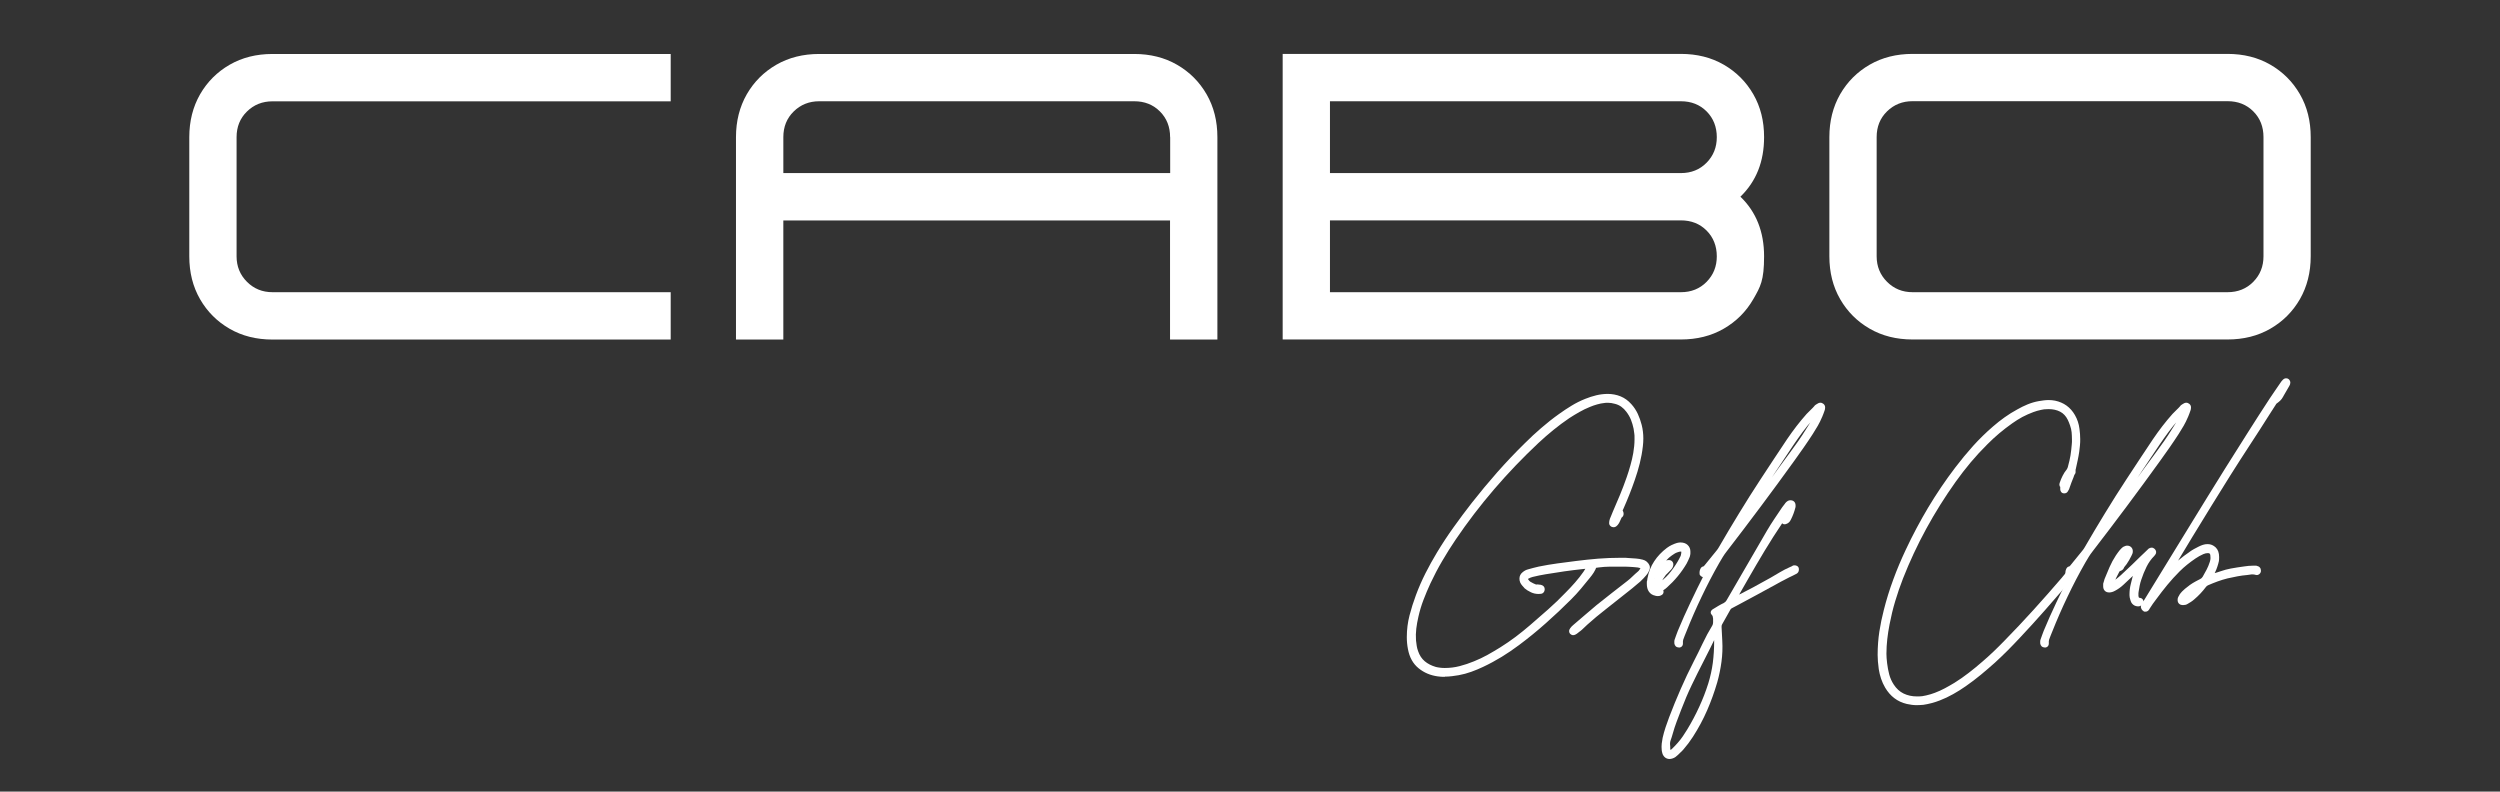
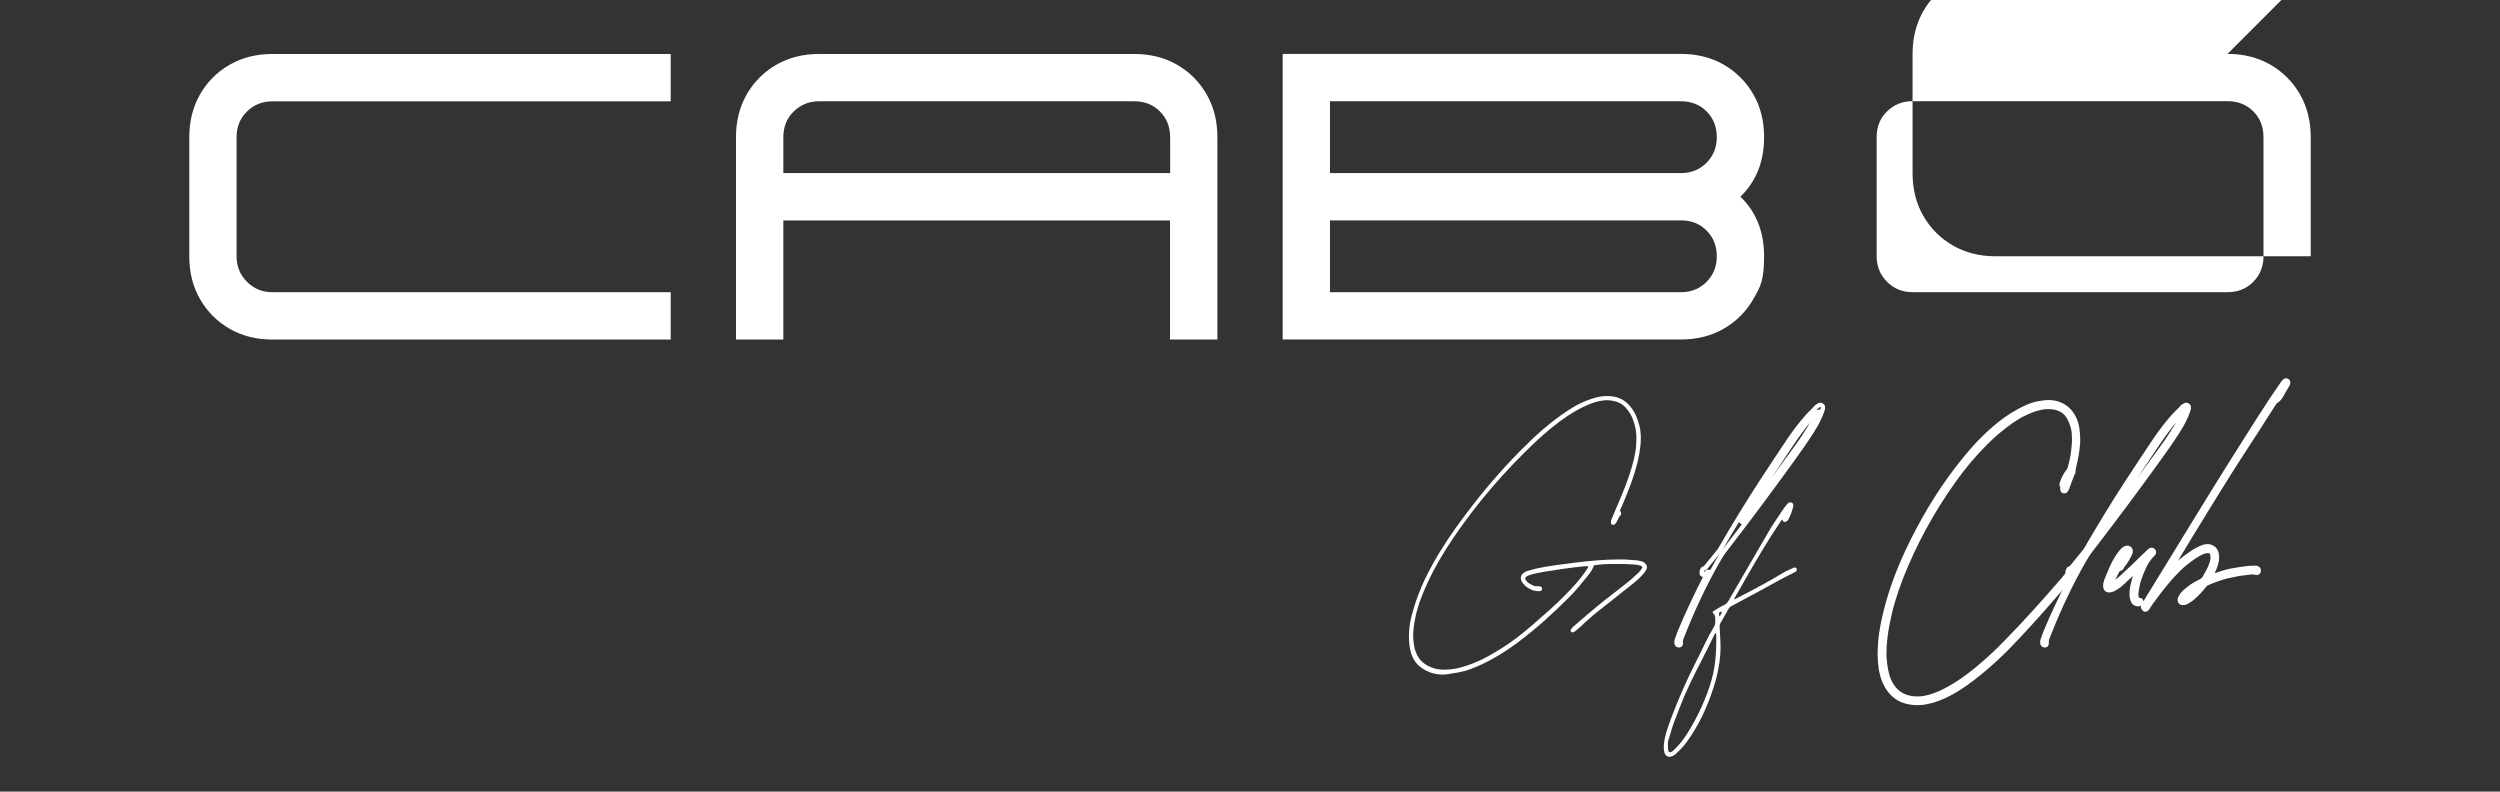
<svg xmlns="http://www.w3.org/2000/svg" id="Capa_1" viewBox="0 0 3780 1196.9">
  <rect x="0" y="0" width="3780" height="1196.9" fill="#333333" stroke="none" />
  <defs>
    <style>      .st0 {        fill: #fff;      }    </style>
  </defs>
-   <path class="st0" d="M2184.2,1023.4c-3.4,0-6.9-.2-10.3-.7-11.1-1.5-20.8-5.6-29-12.3-8.4-6.8-13.8-16.5-16.1-29-.6-2.9-1-6-1.3-9.1s-.4-6.2-.4-9.1c0-11.3,1.4-22.2,4.1-32.7,2.7-10.4,5.9-20.6,9.7-30.7,4.2-11.3,9-22.3,14.4-33s11.2-21.1,17.4-31.4c7.9-13.1,16.3-25.9,25.3-38.4,8.9-12.4,18-24.7,27.4-36.7,12.4-15.8,25.2-31.2,38.5-46.3,13.3-15,27.1-29.6,41.5-43.7,8.1-8.1,16.4-15.8,25-23.2s17.5-14.5,26.8-21.1c6.2-4.5,12.6-8.7,19-12.6,6.5-4,13.4-7.4,20.6-10.3,5.4-2.2,11-4,16.7-5.4,5.8-1.4,11.7-2.1,17.7-2.1s13.1,1.2,19.1,3.7c6.1,2.5,11.5,6.4,16.3,11.8,4.1,4.5,7.3,9.5,9.8,14.8,2.4,5.2,4.3,10.7,5.8,16.5.9,3.4,1.5,6.9,1.9,10.3.4,3.4.6,6.8.6,10.2s-.2,7.8-.7,11.8c-1,8.9-2.6,17.6-4.7,26-2.1,8.4-4.6,16.7-7.5,25-2.6,7.5-5.3,14.9-8.2,22.1-2.9,7.3-5.9,14.5-9.1,21.7h0c0,0-.9,1.9-.9,1.9-.2.5-.5,1.1-.8,1.7l-3.1-1.2,2.9-1.6,1.3,2.4h0c.7,1.4,1,2.8,1,4.2,0,2.5-1.1,4.5-3.4,6,0,0,.2,0,.2-.2,0,0,0,0,0,.2-.3.7-.6,1.3-.9,2-.6,1.1-1.1,2.2-1.5,3.3-.6,1.3-1.2,2.6-2.1,3.9l-2.8-1.8,2.9,1.6c-.8,1.4-2,2.7-3.6,4-1.2.9-2.5,1.3-4,1.3s-3.1-.5-4.4-1.6c-1.5-1.2-2.3-2.8-2.3-4.7s.4-4.3,1.1-6.3h0c0,0,2.2-5.3,2.2-5.3l2.1-5.2c3.7-8.5,7.4-17.1,11-25.8s6.9-17.4,10-26.3c2.1-6.1,4.1-12.2,5.8-18.5,1.8-6.2,3.2-12.4,4.3-18.6,1.2-7,1.9-13.9,1.9-20.7s0-5.5-.3-8.2-.6-5.3-1.1-7.8c-1-4.7-2.3-9.2-4-13.5-1.7-4.2-4-8.2-6.9-12h0c-2.2-3-4.8-5.6-7.7-7.7-2.8-2-6-3.5-9.6-4.4h0c-3.9-1.1-7.4-1.6-10.5-1.6s-1.8,0-2.6,0c-.9,0-1.8.2-2.7.3h0c-3.8.4-7.5,1.1-11.2,2.2-3.7,1-7.3,2.3-10.9,3.8-5.5,2.2-10.8,4.8-15.9,7.7-5.2,2.9-10.2,6-15.2,9.2-8.3,5.7-16.4,11.6-24.2,18-7.8,6.3-15.4,13-22.8,19.9-23.4,22-45.6,45.1-66.5,69.5-20.9,24.3-40.4,49.8-58.5,76.5-7.1,10.5-13.9,21.3-20.3,32.3-6.4,10.9-12.3,22.2-17.7,33.7-3.8,8.2-7.3,16.5-10.5,24.9-3.2,8.3-5.7,16.8-7.7,25.6-1.4,6.1-2.5,12.1-3.2,18-.7,5.9-.8,11.8-.4,17.8l-3.3.2,3.3-.3c.3,2.8.6,5.6,1.1,8.4.4,2.6,1.1,5.2,2,7.7,2.2,6.5,5.6,11.6,10.1,15.4,4.6,3.9,10.2,6.7,16.7,8.6l-.9,3.2.8-3.2c2.3.5,4.6,1,6.9,1.2,2.3.3,4.5.4,6.7.4,7.7,0,15.2-.9,22.5-2.8,7.4-1.9,14.6-4.3,21.8-7.3,7.1-2.8,13.8-6.1,20.4-9.7,6.6-3.7,13.1-7.5,19.5-11.5,7.9-5,15.6-10.2,23-15.8,7.4-5.6,14.7-11.5,21.8-17.6,9.3-8,18.5-16.1,27.6-24.1,9-8,17.8-16.4,26.1-25.1,5-5,9.8-10.1,14.4-15.4,4.6-5.2,8.8-10.6,12.8-16.3l2.7,1.9-2.8-1.8c.7-1.2,1.5-2.4,2.3-3.6.8-1.1,1.5-2.2,2.2-3.3l.2-.3.3-.3c-.2.2-.3.4-.4.7,0-.6.2-1.2.4-1.8l3.1,1-.8,3.2c-.3,0-.5,0-.7,0h-1.5c-.9,0-1.8,0-2.8,0-.9,0-2,.2-3.1.3-9.5,1-18.8,2.2-28.2,3.5-9.4,1.4-18.8,2.8-28.2,4.4-3.3.6-6.5,1.2-9.8,1.8-3.2.6-6.5,1.4-9.7,2.2h0c-2.1.5-4.4,1.4-6.7,2.7l-1.6-2.9,1.7,2.8c-.3.2-.5.4-.6.5,0,0,0-.2,0-.3,0,.2,0,.4,0,.5.7.9,1.4,1.8,2.1,2.7.4.5.9.9,1.5,1.3,3,1.8,5.9,3.2,8.8,4.3l-1.2,3.1.8-3.2h.5c1.2-.2,2.3-.2,3.4,0l-.8,3.2.6-3.2c.5,0,1,.2,1.6.2,1.2,0,2.4.2,3.5.7l-1.2,3.1.9-3.2c1.5.4,2.7,1.2,3.6,2.4.8,1.1,1.2,2.5,1.2,4s-.5,3.3-1.6,4.6c-1.2,1.5-2.9,2.3-4.9,2.3s-.5,0-.7,0c-.6,0-1.2.2-1.8.2-4.2,0-8.2-.8-11.9-2.6-3.6-1.6-6.8-3.7-9.8-6.2h0c0,0,0-.2,0-.2-1.2-1.2-2.4-2.5-3.4-3.8-1.2-1.4-2.2-2.9-3-4.6h0v-.2c-.8-1.7-1.1-3.6-1.1-5.6,0-3.9,1.6-7.2,4.9-9.8,2.4-2,5.1-3.5,8.3-4.3l7.7-2.1c2.6-.7,5.4-1.4,8.2-2,9.4-1.9,18.8-3.5,28.3-4.8,9.4-1.3,18.8-2.5,28.3-3.7,11.1-1.4,22.2-2.6,33.3-3.5,11.2-.9,22.3-1.3,33.4-1.3s7.9,0,11.9.3,7.9.5,11.8.8l-.2,3.3.2-3.3c3.3.2,6.8.8,10.6,1.8l-.9,3.2.8-3.2c2.2.6,4,1.4,5.4,2.6,1.3,1.2,2.5,2.4,3.4,3.7,1.2,1.7,1.8,3.5,1.8,5.5s-.3,2.6-.9,4.2c-1,2.7-2.5,5.1-4.5,7.4h0l-4.3,4.8c-1.5,1.7-3.1,3.2-4.7,4.7-4.1,3.6-8.3,7.1-12.5,10.5-4.2,3.3-8.4,6.6-12.5,9.9-9.2,7.4-18.5,14.8-27.9,22.1-9.3,7.2-18.4,14.8-27.2,22.7-1.8,1.7-3.6,3.4-5.4,5.1-1.9,1.9-3.9,3.7-6,5.3h-.2c-.9.6-1.7,1.3-2.5,2-1.1,1-2.3,1.8-3.8,2.6-1.3.7-2.5,1-3.6,1-1.6,0-3-.6-4.3-1.8-1.2-1.2-1.8-2.6-1.8-4.3s.6-2.9,1.7-4.5c1.3-1.8,2.9-3.5,4.9-5.1l17.4-14.9c5.7-5,11.6-9.9,17.4-14.8,7.8-6.3,15.6-12.5,23.5-18.6,7.9-6,15.6-12.1,23.4-18.2,2.8-2.2,5.4-4.5,7.8-6.9,2.6-2.5,5.2-4.9,8-7.2.8-.7,1.5-1.4,2.1-2.4.8-1.1,1.5-2.2,2.2-3.3,0-.2.2-.3.2-.4,0,0,0,.2,0,.4,0,.4,0,.8.4,1h0c0,0-.2,0-.3,0-1-.3-2-.6-2.9-.9-.8-.2-1.6-.4-2.4-.5-2.2-.3-4.3-.5-6.4-.6l-6.7-.4c-1.8,0-3.6-.2-5.4-.2h-5.8c-5.7,0-11.5,0-17.3,0-5.7,0-11.4.5-17.2,1.2-.9,0-1.8.3-2.7.4-.9.2-1.8.3-2.9.4l-.5-3.3,3.1,1c-1.1,3.3-2.6,6.4-4.4,9.2-1.8,2.8-3.7,5.4-5.8,7.9-4.4,5.6-9,11.1-13.6,16.6s-9.5,10.8-14.6,15.9c-12.4,12.4-25.1,24.4-38.2,36-13.1,11.7-26.7,22.8-40.8,33.3-8.5,6.4-17.3,12.3-26.2,17.8-9,5.5-18.4,10.6-28.2,15.2-5.8,2.8-11.8,5.2-17.8,7.4-6.1,2.2-12.4,3.9-18.9,5.1-3.4.6-6.7,1.1-10.2,1.5-4.1.5-7.6.7-11,.7ZM2184.2,1016.8c3.2,0,6.3-.2,9.6-.6s6.6-.9,9.8-1.5c6.1-1.1,12.1-2.7,17.8-4.8,5.8-2.1,11.6-4.5,17.2-7.2,9.6-4.5,18.8-9.5,27.6-14.9s17.4-11.2,25.8-17.5c14-10.4,27.4-21.4,40.4-32.9,13-11.6,25.6-23.5,37.9-35.8,4.9-4.9,9.7-10.1,14.2-15.5,4.6-5.4,9.1-10.9,13.5-16.5,1.9-2.3,3.7-4.8,5.4-7.3,1.6-2.4,2.8-5,3.7-7.7l.6-1.9,2-.3c1,0,1.9-.3,2.7-.4.9,0,1.9-.3,2.9-.4,6-.7,11.9-1.1,17.9-1.2,5.8,0,11.6,0,17.3,0h5.8c1.9,0,3.9,0,5.8.2l6.7.4c2.2,0,4.5.4,6.9.7,1.2.2,2.3.4,3.4.8.9.3,1.9.6,2.9.9,1.2.4,2.2.9,3,1.7s1.5,2.2,1.5,3.6-.4,2.2-1.1,3.5c-.7,1.2-1.5,2.4-2.3,3.6-.9,1.4-2,2.6-3.3,3.7-2.7,2.2-5.2,4.6-7.7,6.9-2.6,2.5-5.3,4.9-8.3,7.3-7.8,6.2-15.6,12.3-23.5,18.3s-15.6,12.1-23.3,18.4c-5.9,4.9-11.6,9.8-17.4,14.7l-17.4,15c-1.5,1.3-2.8,2.6-3.7,3.9-.2.3-.4.6-.4.8h0c0,.1,0,0,0-.1,0-.2,0-.3,0-.4s-.2-.1-.4-.1h0c.2-.1.4-.1.7-.3.9-.4,1.6-.9,2.2-1.5,1-.9,2-1.7,3.1-2.5l1.9,2.7-2-2.6c1.9-1.5,3.7-3.1,5.4-4.8s3.7-3.6,5.6-5.4c8.9-8.1,18.1-15.8,27.6-23,9.4-7.2,18.6-14.5,27.8-22,4.2-3.3,8.4-6.6,12.6-9.9,4.2-3.2,8.2-6.6,12.2-10.2,1.5-1.4,2.9-2.8,4.3-4.3l4.3-4.7,2.4,2.2-2.5-2.2c1.5-1.7,2.6-3.5,3.3-5.5.3-.8.4-1.4.4-1.8,0-.6-.2-1.1-.5-1.6-.6-.9-1.4-1.7-2.4-2.6-.6-.5-1.5-.9-2.7-1.2h0c-3.3-.9-6.4-1.5-9.2-1.6h0c-3.8-.3-7.7-.5-11.6-.7-3.9-.2-7.7-.3-11.5-.3-10.9,0-21.9.4-32.9,1.3-11,.9-22.1,2-33.1,3.4-9.4,1.1-18.8,2.4-28.2,3.6-9.3,1.3-18.6,2.8-27.8,4.7-2.7.6-5.2,1.2-7.7,1.9l-7.8,2.2c-2.2.6-4.2,1.6-5.8,3-1.6,1.3-2.5,2.9-2.5,4.8s.2,2.1.6,3l-3,1.3,2.9-1.5c.6,1.2,1.3,2.3,2.2,3.4.9,1.1,1.9,2.2,3,3.3l-2.3,2.3,2.1-2.5c2.5,2.1,5.2,3.8,8.3,5.2,2.9,1.3,5.9,2,9.2,2s.5,0,.8,0c.6,0,1.2-.2,1.8-.2h0c0,0,0,0-.2,0,0,0,0-.3,0-.5v-.3s0,0,0,0c0,0,0,0,.2,0h-.3c0,0-.2-.2-.2-.2-.3,0-.7-.2-1-.2-1,0-2,0-2.9-.3h-.7c-1.2.2-2.3.2-3.4,0h-.4c-3.2-1.3-6.4-2.9-9.7-4.8-1.4-.8-2.6-1.8-3.5-3-.6-.8-1.3-1.6-2-2.5-1.1-1.3-1.6-2.9-1.6-4.6s1.2-4.3,3.8-5.8h0c2.8-1.6,5.6-2.7,8.4-3.3l.8,3.2-.8-3.2c3.4-.9,6.7-1.6,10.1-2.3,3.3-.7,6.6-1.3,10-1.8,9.5-1.6,18.9-3.1,28.3-4.4,9.4-1.4,18.9-2.6,28.3-3.6,1.2-.2,2.3-.3,3.4-.3,1.1,0,2.2,0,3.2,0h1.5c.7,0,1.5,0,2.3.3l3.5.9-1.1,3.4c0,.3-.2.5-.2.8-.2,1.1-.7,2.1-1.5,2.9l-2.3-2.3,2.8,1.8c-.7,1.2-1.5,2.4-2.3,3.6-.8,1.1-1.5,2.2-2.2,3.3h0c0,0,0,.2,0,.2-4.1,5.8-8.5,11.4-13.2,16.8-4.7,5.4-9.6,10.5-14.6,15.6-8.5,8.8-17.3,17.3-26.5,25.4-9.1,8.1-18.3,16.2-27.7,24.2-7.2,6.2-14.6,12.2-22.1,17.9-7.5,5.7-15.3,11.1-23.5,16.2-6.5,4-13.1,7.9-19.8,11.7-6.8,3.8-13.8,7.1-21.1,10.1-7.4,3.1-15,5.6-22.7,7.6-7.8,2-15.8,3-24.1,3s-4.9-.2-7.5-.5-5.1-.8-7.7-1.4h-.2c-7.5-2.1-13.9-5.4-19.2-9.9-5.4-4.5-9.4-10.6-12-18.1-1.1-2.9-1.9-5.9-2.3-9-.4-2.9-.8-5.8-1.1-8.8h0c-.4-6.5-.3-12.8.4-19.1.7-6.2,1.8-12.4,3.3-18.7,2-9,4.7-17.8,8-26.4,3.2-8.5,6.8-17,10.7-25.4,5.5-11.7,11.5-23.1,18-34.2,6.5-11.1,13.3-22,20.5-32.6,18.3-26.9,37.9-52.6,59-77.1s43.4-47.8,67-70c7.5-7.1,15.2-13.8,23.2-20.3,8-6.4,16.2-12.5,24.8-18.3,5.1-3.3,10.3-6.5,15.6-9.5s10.9-5.7,16.6-8c3.8-1.6,7.7-3,11.7-4.1s8.1-1.9,12.3-2.4l.3,3.3-.5-3.3c1.1-.2,2.1-.3,3.1-.3,1,0,2.1,0,3.2,0,3.7,0,7.8.6,12.3,1.8l-.9,3.2.8-3.2c4.4,1.1,8.4,2.9,11.9,5.5,3.4,2.5,6.5,5.5,9.1,9.1l-2.7,2,2.6-2c3.3,4.3,6,8.8,7.9,13.6,1.9,4.7,3.3,9.6,4.4,14.6.6,2.9,1,5.8,1.2,8.7s.3,5.8.3,8.7c0,7.2-.7,14.5-2,21.9-1.2,6.4-2.7,12.8-4.5,19.2s-3.8,12.7-6,18.9c-3.2,8.9-6.6,17.8-10.2,26.6-3.6,8.8-7.2,17.4-11,25.8l-2.1,5.2-2.2,5.2-3-1.3,3.1,1.1c-.4,1.2-.7,2.6-.7,4,0-.2,0-.3-.2-.4,0,0,.2,0,.3,0h0c.9-.6,1.6-1.3,2-1.9h0v-.2c.6-1,1.2-2,1.6-3,.5-1.2,1.1-2.4,1.7-3.6.3-.5.5-1.1.8-1.7.5-1.2,1.3-2.2,2.3-2.8.3-.2.5-.4.5-.5,0-.3,0-.7-.3-1.1l3-1.5-2.9,1.6-2-3.7.6-1.4c.3-.8.6-1.5,1-2.2l.9-1.7,3,1.5-3-1.3c3.1-7.1,6.1-14.3,9-21.5,2.8-7.2,5.6-14.5,8.1-21.9,2.8-8.1,5.3-16.2,7.3-24.4s3.6-16.5,4.5-25.1c.4-3.7.6-7.4.6-11s-.2-6.3-.5-9.5c-.3-3.1-.9-6.3-1.7-9.4-1.4-5.4-3.2-10.5-5.4-15.3-2.2-4.7-5.1-9.1-8.7-13.2-4.1-4.6-8.7-8-13.8-10.1-5.2-2.1-10.7-3.2-16.6-3.2s-10.8.6-16.1,1.9c-5.4,1.3-10.6,3-15.8,5.1-6.9,2.8-13.4,6.1-19.6,9.9-6.3,3.8-12.5,7.9-18.6,12.3-9.1,6.5-17.9,13.5-26.3,20.8-8.5,7.3-16.7,15-24.7,23-14.3,14-28,28.4-41.2,43.3-13.2,14.9-25.9,30.2-38.2,45.9-9.3,12-18.4,24.2-27.2,36.5s-17.2,25-25,37.9c-6.1,10.1-11.8,20.4-17.2,30.9-5.3,10.5-10,21.3-14.1,32.3-3.7,9.9-6.8,19.9-9.5,30.1-2.6,10-3.9,20.3-3.9,31.1s0,5.6.4,8.5c.3,2.9.7,5.7,1.2,8.5,2,10.9,6.6,19.3,13.8,25.1,7.3,5.9,15.9,9.6,25.8,10.9,2.7-.5,5.8-.3,9-.3Z" />
-   <path class="st0" d="M2506.4,901.3c-.8,0-1.4,0-2-.2-.5,0-1.1-.2-1.8-.4l.8-3.2-.7,3.2c-4.2-.9-7.4-2.9-9.6-6.2-2.1-3-3.1-7-3.1-11.9s0-2.9.4-4.3c.2-1.2.4-2.3.5-3.4h0v-.2c1.8-9.7,5.2-18.5,10.3-26.1,5-7.6,11.4-14.3,19.2-20.2,2.3-1.7,4.8-3.2,7.3-4.4s5.1-2.2,7.7-3c1.9-.5,3.7-.8,5.4-.8,4.6,0,8.3,1.3,11,3.9,2.8,2.7,4.1,6,4.1,9.9s0,3.1-.2,4.5c-.2,1.8-.7,3.4-1.4,4.9l-3-1.5,3.1,1.2c-.6,1.5-1.3,3-2,4.6s-1.5,3-2.2,4.4h0c-7.9,13.5-17.9,25.6-30.1,36.5l-2.2-2.5,2.3,2.3c-1.2,1.2-2.6,2.3-4.2,3.3-1.3.8-2.5,1.8-3.7,2.8l-2.2-2.5,2.3-2.3,1.1,1.1c1.2,1.2,1.8,2.6,1.8,4.1s-.4,2.4-1.2,3.4c-.7.8-1.6,1.5-2.7,1.9l-1.2-3.1,1.3,3c-1.3.9-3,1.2-5.1,1.2ZM2506.4,894.8c1.1,0,2,0,2.6-.4h.3c0,0,0,0-.2.2-.2.2-.3.5-.3.8s0,.4,0,.6h0l-3.6-3.6,2.6-2.3c1.4-1.3,2.9-2.4,4.5-3.4,1.2-.8,2.3-1.6,3.1-2.5h0c0,0,0-.2,0-.2,11.6-10.4,21.2-22,28.8-34.9l2.8,1.7-2.9-1.6c.7-1.2,1.4-2.6,2.1-4,.7-1.4,1.3-2.8,1.8-4.2h0c0,0,0-.2,0-.2.4-.8.6-1.7.7-2.6,0-1.2.2-2.5.2-3.8,0-2.1-.7-3.8-2.1-5.1-1.4-1.4-3.6-2.1-6.4-2.1s-2.3.2-3.6.5c-2.3.7-4.5,1.5-6.7,2.6s-4.3,2.3-6.2,3.8c-7.1,5.4-13,11.5-17.6,18.5-4.6,6.9-7.7,14.8-9.3,23.7l-3.2-.6,3.3.4c0,1.2-.3,2.4-.6,3.7-.2,1-.3,2.1-.3,3.2,0,3.5.7,6.3,2,8.2,1.2,1.7,3,2.9,5.5,3.4h0c.5,0,.9.2,1.2.3.3-.2.6-.1,1-.1ZM2504.8,883.4l1.1-.4c.8-.3,1.5-.7,2-1.2,1-.9,2-1.7,3-2.4l1.8,2.7-2-2.6c6.1-4.5,11.4-9.8,16-15.8,4.7-6.1,8.9-12.5,12.5-19.2h0c0,0,0-.2,0-.2.6-1,1.2-2.1,1.7-3.2.4-.9.7-1.8.8-2.7h0v-.2c.2-.7.3-1.4.4-2.1,0-.4,0-.9,0-1.3v-1c0,0,0,.2.2.2h0c0,0-.3,0-.6,0-1,0-2,0-2.9.3-1,.3-2,.6-3.1,1-1.4.5-2.7,1.1-3.9,1.9-1.4.9-2.8,1.9-4.2,2.8-5.7,4-10.1,8.9-13.3,14.8-3.3,6.3-6.7,12.9-9.9,19.6l-.2.5-.4.4c.7-.7,1-1.6.8-2.5.2.8.2,1.8,0,2.9l-3.2-.8-2.7-1.8c.8-1.3,1.6-2.5,2.4-3.8.8-1.3,1.4-2.4,2-3.4h0c1.7-2.8,3.7-5.4,6.1-7.7,2-2,3.7-4.1,5.1-6.5h0v-.2c1.2-1.9,2.8-3.2,4.6-3.8l1.2,3.1-1.5-3c.5-.2,1.2-.5,2-.7s1.7-.3,2.5-.3c2.1,0,3.8.6,5,1.8,1.3,1.2,2,2.9,2,5s-1.1,5.3-3.3,7.5l-6.2,6.4c-.7.7-1.3,1.3-1.9,1.8-.2.2-.3.3-.4.6l-.2.4-.3.4c-1.8,2.3-3.3,4.7-4.7,7.1-1.4,2.5-2.8,5.2-4.2,8-.2.5-.5.9-.8,1.4.5-.7.7-1.4.5-2.2,0-.2,0-.4-.2-.4l-2.6,2-1.2-3.2ZM2507.2,889.5l-2.3.9-1.5-2c-.5-.6-.8-1.3-1-1.9-.3-1.2,0-2.3.6-3.3,0,0,.2-.2.2-.4,1.5-2.9,2.9-5.7,4.4-8.3,1.5-2.7,3.2-5.4,5.2-7.9l2.6,2-3.1-1.2c.5-1.2,1.2-2.2,2.2-3.1.5-.5,1-.9,1.5-1.4l6.3-6.5c.9-.9,1.4-1.9,1.4-2.8v-.4c0,0,0,.2.2.2h0c0,0-.3,0-.6,0s-.6,0-.9,0c-.3,0-.5,0-.6.2h-.2c0,0-.2.2-.2.2-.5.2-1,.6-1.4,1.3l-2.7-1.8,2.8,1.7c-1.7,2.8-3.7,5.4-6.1,7.7-2,2-3.7,4.1-5.1,6.5l-2.8-1.7,2.9,1.6c-.6,1-1.3,2.2-2.1,3.5s-1.7,2.7-2.5,4l-5.9-2.6v-.2c0,.2,0,.3,0,.5-.4-1.5,0-2.8,1-3.8l2.3,2.3-3-1.4c3.3-6.8,6.7-13.3,10-19.8,3.6-6.8,8.7-12.6,15.3-17.2,1.5-1,2.9-2,4.4-3,1.6-1.1,3.4-1.9,5.2-2.6,1.3-.5,2.5-.9,3.8-1.2,1.4-.4,2.9-.5,4.5-.5s3.8.6,5,1.8c1.3,1.2,2,2.9,2,5v.6c0,1,0,1.9-.3,2.8,0,.6-.3,1.3-.4,2l-3.2-.6,3.3.4c-.2,1.7-.6,3.2-1.4,4.8-.6,1.3-1.3,2.6-2.1,3.9l-2.8-1.8,2.9,1.6c-3.8,7-8.2,13.7-13.1,20.1-5,6.5-10.7,12.2-17.3,17.1h0c0,0,0,0,0,0-.7.5-1.4,1.1-2.2,1.7-1.2,1.1-2.5,1.9-4,2.5l-1.2.3Z" />
  <path class="st0" d="M2538.3,978.9c-1.9,0-3.4-.6-4.6-1.7-1.1-1.1-1.8-2.5-2.1-4.4v-.8c0-.8,0-1.7,0-2.6,0-1.2.4-2.3.8-3.3h0c.8-2,1.5-3.9,2.1-5.9.7-2.2,1.5-4.3,2.4-6.4,6-14.5,12.4-28.8,19.1-42.9,6.7-14.1,13.5-28.1,20.6-42l2.6-5.1,3,1.5v3.3c-1.1,0-1.9-.4-2.7-1.1.6.6,1.2.9,2,.9v-3.3l2.4,2.2-2.6,2.8h0c-.6.6-1.3,1.1-2.1,1.4,0,0,0,0,0,0-.8.8-1.9,1.2-3.4,1.2s-3.2-.8-4.7-2.3-1.4-2.4-1.4-4.5.3-3.4,1-5.1c1-2.6,2.6-4.1,4.9-4.4l.5,3.3-.9-3.2c.5,0,.8-.3,1-.6l1.8-1.8,2.3,2.3-2.6-2.1,17.8-21.9c.5-.7,1.1-1.4,1.6-2.1.5-.7,1-1.4,1.3-2,10.2-17.6,20.6-35.1,31.2-52.4,10.6-17.4,21.4-34.5,32.5-51.4l19.8-30.1c6.6-10,13.3-20.1,20-30.1,4.6-6.8,9.4-13.4,14.3-19.8,4.9-6.4,10.1-12.6,15.4-18.6,2.1-2.2,4.2-4.3,6.2-6.2,1.9-1.8,3.8-3.7,5.6-5.8h0c0,0,0-.2,0-.2.9-.9,1.8-1.7,2.9-2.3,1-.7,2-1.2,2.9-1.7,1-.5,2.1-.8,3.2-.8,1.7,0,3.2.6,4.7,1.8,1.7,1.4,2.5,3.2,2.5,5.3s-.3,3.5-.9,5l-1.7,4.7c-.6,1.7-1.3,3.3-2,5l-3-1.4,3,1.3c-1.9,4.6-4.1,9-6.5,13.2-2.4,4.1-4.9,8.2-7.5,12.3-4.5,6.9-9,13.7-13.7,20.4s-9.4,13.3-14.1,19.9c-16.6,23.1-33.5,46.1-50.6,69s-34.4,45.7-51.9,68.4c-2.1,2.6-4,5.4-5.8,8.3-1.8,3-3.6,6-5.3,8.9-9.6,16.8-18.5,33.9-26.7,51.2-8.3,17.3-16,34.9-23.1,52.8-.9,2.2-1.7,4.3-2.6,6.4-.8,2-1.6,4-2.3,6.1l-3.1-1,3.2.9c-.2.8-.4,1.5-.4,2.2,0,.8,0,1.6,0,2.5v.9c0,1.8-.6,3.3-1.7,4.4s-2.6,1.7-4.4,1.7h-.5ZM2538.3,972.3h.4c0,0-.3.1-.4.3,0,.1-.2.3-.3.4h0v-1.1c0-1.1,0-2.1,0-3.1,0-1.1.3-2.2.7-3.4h0c.7-2.3,1.6-4.5,2.4-6.7.9-2.1,1.7-4.2,2.6-6.3,7.2-18,15-35.7,23.3-53.2s17.3-34.7,27-51.7c1.7-3,3.5-6.1,5.4-9.1,1.9-3.1,4-6.1,6.2-8.9,17.5-22.6,34.8-45.4,51.9-68.3,17.1-22.9,34-45.9,50.6-68.9,4.7-6.6,9.4-13.2,14-19.8s9.2-13.4,13.6-20.2c2.6-4,5-8,7.3-12s4.3-8.1,6.2-12.4h0c.7-1.5,1.3-3,1.8-4.5l1.7-4.8c.3-.8.4-1.7.4-2.7s0-.2,0-.3c-.2-.2-.4-.3-.5-.3s0,0-.2,0c-.7.4-1.5.8-2.2,1.3s-1.3,1-1.9,1.5l-2.3-2.3,2.5,2.2c-1.9,2.2-4,4.3-6.1,6.3-1.9,1.8-3.9,3.7-5.8,5.8-5.2,5.8-10.3,11.9-15.1,18.2s-9.5,12.8-14.1,19.5c-6.7,10-13.4,20-20,30.1l-19.6,30c-11,16.9-21.8,34-32.4,51.3-10.6,17.3-21,34.8-31.1,52.4-.5.8-1,1.6-1.7,2.5-.6.8-1.2,1.6-1.8,2.4l-18,22-1.9,1.9c-1,1.1-2.3,1.8-3.9,2.2h-.2c0,0-.2,0-.2,0,.2,0,.4,0,.6-.3,0,0,0,.2-.2.4-.4,1-.5,1.9-.5,2.8v.8c0-.3-.2-.6-.6-.9.2.2.4.3.5.4,0,0-.2,0-.5,0h0c-.5,0-.9.3-1.3.7.6-.6,1.3-1.1,2.1-1.4,0,0,0,0,0,0l2.3,2.3-2.4-2.2,3.6-3.9h1.4c1.1,0,1.9.4,2.7,1.1-.6-.6-1.2-.9-2-.9h5.3l-5,9.9c-7,13.9-13.8,27.8-20.5,41.8-6.6,14-13,28.2-19,42.6-.8,1.9-1.5,3.8-2.1,5.8-.7,2.2-1.5,4.3-2.4,6.4l-3-1.3,3.1,1.2c-.2.4-.3.9-.3,1.4,0,.8,0,1.5,0,2.1v.4h-3.5l3.3-.4c0,.2,0,.4,0,.5h0q0-.2-.2-.2c.1.4.2.4.4.4ZM2628.6,788.7l5.4-6.2,2.5,2.2-2.6-2.1c12.7-16,25-32.3,36.8-49.1,11.9-16.8,23.9-33.3,36.1-49.7,4.1-5.6,8.2-11.2,12.2-16.9s7.7-11.4,11.3-17.2l7.3-11.6c2.3-3.7,4.2-7.5,5.7-11.4h0l1.9-4.8,3.1,1.2.5,3.3c-.2,0-.3,0-.4.2-1.4,1.4-2.8,2.8-4,4.1-1.3,1.3-2.5,2.7-3.8,4.1-5.2,5.8-10.2,11.8-14.8,18.1-4.7,6.3-9.3,12.9-13.9,19.6l-25.1,37.6c-8.4,12.5-16.7,25.2-25,37.9-4,6.1-7.8,12.3-11.5,18.5-3.8,6.3-7.7,12.5-11.9,18.7-.2.4-.7,1.1-1.4,2.3s-1.4,2.4-2.1,3.5l-1,1.6-2.8-1.7-2.5-2.2ZM2633.6,793l-5.3-3.9,1-1.6c.6-1.1,1.3-2.2,2-3.4.7-1.3,1.3-2.2,1.6-2.6,4.1-6.1,8-12.3,11.7-18.4,3.7-6.3,7.6-12.5,11.7-18.7,8.3-12.8,16.7-25.4,25.1-38l25.3-37.7c4.6-6.8,9.3-13.4,14-19.8,4.8-6.5,9.9-12.7,15.2-18.6,1.3-1.5,2.6-2.9,3.9-4.2,1.3-1.4,2.7-2.8,4.1-4.3,1.1-1.1,2.4-1.7,3.9-2l5.8-1-4.2,10.2-3.1-1.2,3.1,1.2c-1.7,4.4-3.8,8.6-6.3,12.6l-7.3,11.6c-3.6,5.9-7.5,11.8-11.5,17.6s-8.1,11.4-12.3,17.1c-12.2,16.3-24.2,32.8-36.1,49.6-11.9,16.8-24.3,33.3-37.1,49.3h0c0,0-5.2,6.2-5.2,6.2Z" />
-   <path class="st0" d="M2524.5,1147.6c-2.5,0-4.7-.7-6.5-2s-3.2-3.2-4.2-5.6c-.4-1-.7-2.1-.9-3.3,0-.9-.3-1.8-.4-2.6h0v-.2c-.3-3.1-.3-6.2,0-9.4.4-3,.8-6,1.4-8.9,1.2-5.3,2.7-10.6,4.4-15.8,1.7-5.1,3.5-10.2,5.4-15.2,5.5-14.4,11.3-28.7,17.5-42.8,6.2-14.2,12.8-28.2,19.9-42,4.6-8.9,9-17.8,13.3-26.9,4.3-9.2,9.2-18.2,14.6-27.1.8-1.3,1.2-3,1.2-4.9s0-3.2,0-4.6c0-1,0-2-.4-3.1h0v-.3c0-.6-.3-1.1-.4-1.6h0l-.3-.3h0c0,0,0-.2,0-.2-1.6-1.7-2.5-3.2-2.5-4.7,0-2.2,1.4-4,4.1-5.5l1.6,2.9-1.7-2.8c2.6-1.6,5.2-3.2,7.9-4.8,2.8-1.6,5.5-3.1,8.2-4.3l1.3,3-1.5-3c.8-.4,1.5-.9,2.2-1.5.7-.7,1.3-1.5,1.9-2.4l2.8,1.8-2.9-1.7,61.2-105.5c3.5-5.9,7.2-11.9,11.2-17.8l11.7-17.4h0c.8-1.1,1.5-2.1,2.3-3,.7-.8,1.3-1.7,2-2.6h0v-.2c1.2-1.6,2.6-2.9,4.1-3.8,1.3-.8,2.6-1.1,4.1-1.1,2.4,0,4.3.7,5.7,2.1,1.4,1.4,2.1,3.3,2.1,5.7v1.3c0,.8,0,1.6-.4,2.3l-3.1-1,3.2.8c-1.6,6.4-3.9,12.4-6.7,17.9-.3.6-.7,1.3-1.2,2.1-.6,1.1-1.5,2-2.5,2.8-1.2,1-2.6,1.7-4.3,2.1l-.8-3.2.9,3.2c-1.7.5-3.4.3-4.8-.8-1.1-.8-2-1.9-2.8-3.6l3-1.4-3,1.5-.6-1.3,3-1.5,2.5,2.2c-.9,1-1.8,2.2-2.7,3.7h0c-9.1,13.6-18,27.4-26.4,41.4-8.5,14.1-16.8,28.3-25,42.6l-16.2,28.3v.2c-.4.3-.6.7-.8,1.2-.4.9-.8,1.8-1.3,2.6l-2.8-1.7,1.5-3c-.2,0-.3,0-.4,0-.3,0-.6,0-.7,0,0,0,.2,0,.2-.2h0c0,0,.4-.3.4-.3l.5-.2c9-4.6,18-9.2,26.9-14s17.8-9.7,26.7-14.7c4.7-2.7,9.4-5.5,14.1-8.3,4.9-2.9,9.9-5.5,15-7.7h0c.7-.3,1.4-.6,2.1-.9.7-.3,1.3-.6,1.9-1h0c0,0,0-.2,0-.2.8-.4,1.7-.6,3-.6s2.3.2,3.4.7c1,.4,1.8,1.1,2.4,2,.5.8.8,1.8.8,2.8v1.1c0,2.7-1.2,4.8-3.8,6.3h-.2c-1.6.9-3.3,1.7-5,2.6-1.6.8-3.2,1.5-4.6,2.2l-1.5-3,1.6,2.9c-3.2,1.7-6.4,3.4-9.6,5-3.1,1.6-6.3,3.2-9.5,5.1-9.8,5.5-19.5,10.8-29.3,16l-29.7,16-9.8,5.2h0c-.9.4-1.6,1.1-2.1,2l-12.5,22.2c-.4.7-.6,1.2-.7,1.7,0,.7-.2,1.4-.2,2.3h-3.3l3.3-.2,1.1,21.1c.6,10.7.2,21.2-1.2,31.7-1.4,10.4-3.5,20.8-6.4,31.1-4.2,14.5-9.3,28.6-15.3,42.4s-13.2,27.1-21.4,39.9c-2.2,3.3-4.4,6.6-6.8,9.8-2.4,3.2-4.9,6.3-7.5,9.3s-2.8,3-4.3,4.4c-1.4,1.3-2.8,2.7-4.2,4.1-1.1,1.1-2.4,2.2-3.7,3.1-1.4,1-2.9,1.7-4.5,2.2-1.6.5-3.1.8-4.4.8ZM2524.5,1141c.6,0,1.4-.2,2.4-.5s1.9-.8,2.8-1.4c1-.7,1.9-1.4,2.8-2.3,1.4-1.5,2.9-2.9,4.4-4.2,1.4-1.3,2.7-2.6,3.9-4,2.5-2.8,4.9-5.7,7.1-8.8,2.3-3.1,4.4-6.3,6.6-9.5,8.1-12.5,15-25.4,20.9-39,5.9-13.5,10.9-27.4,15-41.6,2.8-10,4.9-20.1,6.2-30.2,1.3-10,1.7-20.2,1.2-30.4l-1.1-21.1h0c0-1.3,0-2.4.3-3.4.2-1.2.7-2.5,1.5-3.9l12.4-22.1c1.2-2.2,2.9-3.8,5.2-4.9l1.4,3-1.6-2.9,9.7-5.2,29.4-15.8c9.7-5.2,19.4-10.5,29.2-16,3.3-1.9,6.6-3.6,9.8-5.2,3.1-1.6,6.2-3.2,9.4-4.9h0c1.4-.7,3-1.5,4.7-2.3,1.6-.8,3.2-1.6,4.7-2.4l1.6,2.9-1.7-2.8c.4-.2.5-.4.5-.6v-1.1c0,.2,0,.4.2.7.2.3.5.5.8.7-.3,0-.6-.2-.9-.2h-.4c0,0,.2,0,.4-.2l-1.5-3,1.7,2.8c-.8.5-1.7.9-2.6,1.4-.8.4-1.6.7-2.4,1l-1.2-3.1,1.3,3c-4.9,2.1-9.6,4.5-14.2,7.3-4.8,2.9-9.5,5.7-14.3,8.4-8.9,5-17.8,9.9-26.8,14.8-9,4.8-18,9.5-27,14.1l-1.5-2.9,2.3,2.3c-.3.3-.8.7-1.4,1-.9.5-1.8.8-2.7.8s-1.8-.2-2.5-.6l-3.2-1.6,1.8-3.1c.3-.6.6-1.1.8-1.7.4-1,.9-1.9,1.5-2.7l2.6,2-2.9-1.6,16.1-28.1c8.2-14.3,16.5-28.6,25.1-42.7,8.6-14.2,17.4-28.1,26.6-41.7l2.7,1.8-2.8-1.8c1.1-1.7,2.2-3.2,3.3-4.5l3.2-3.7,2.9,5.7h0c.3.5.4.9.6,1-.3-.2-.6-.2-.9,0h.2c.7-.2,1.2-.5,1.8-.9.4-.3.7-.7.9-1.1.4-.6.7-1.2,1-1.7,2.6-5.1,4.7-10.6,6.2-16.5h0v-1.7c0-.6,0-.9-.2-1.1,0,0-.5-.2-1.1-.2s-.5,0-.6,0c-.8.5-1.6,1.3-2.4,2.2l-2.6-2,2.7,1.9c-.8,1.1-1.5,2.1-2.3,3-.7.8-1.3,1.7-2,2.6l-2.7-1.9,2.7,1.8-11.7,17.4c-3.9,5.8-7.6,11.6-11,17.4l-61.3,105.5h0c-.8,1.4-1.8,2.6-2.8,3.6s-2.4,2-3.9,2.8h0c-2.5,1.2-5,2.5-7.5,4-2.6,1.6-5.2,3.1-7.8,4.7h-.2c-.5.3-.8.5-.9.6.2-.2.3-.5.3-.9s0-.6,0-.8c0,.2.3.5.7.8l-2.3,2.3,2.1-2.6c1.2,1,2,2.1,2.5,3.4.3.8.5,1.6.6,2.4l-3.2.6,3.2-.9c.5,1.8.8,3.6.7,5.3,0,1.3,0,2.7,0,4.2,0,3.2-.7,6-2.2,8.4-5.2,8.6-10,17.5-14.2,26.4-4.3,9.1-8.8,18.1-13.4,27.1-7,13.7-13.5,27.6-19.7,41.6-6.1,14.1-11.9,28.2-17.3,42.5-1.8,5-3.6,10-5.3,15.1-1.7,5-3.1,10-4.2,15-.6,2.8-1,5.6-1.4,8.5-.3,2.7-.4,5.4,0,8l-3.3.3,3.3-.5c0,.9.3,1.8.4,2.7,0,.7.2,1.2.4,1.7,1,2.8,2.6,4,4.7,4ZM2597.2,930.6c.7-1.3,1.4-2.5,2.1-3.6.4-.7.8-1.7,1-2.7l3.2.6v3.3h-1q0,0,.2,0c-.5.4-1,.7-1.5,1l-1.8-2.7,3.2.8c0,.5-.2.9-.3,1.3,0,.3,0,.6,0,.7h0s0,.1,0,.2c0,.3.3.7.6,1.2l-2.9,1.6-2.8-1.6ZM2603,933.8l-2.9,5.2-2.9-5.2c-1-1.8-1.5-3.3-1.5-4.6s0-1,0-1.6.2-1.3.4-1.9l.3-1.2,1.1-.7c.4-.3.8-.6,1.3-.9,1.1-.8,2.3-1.2,3.7-1.2h4.9l-.8,3.9c-.4,1.8-1,3.4-1.8,4.8-.5,1-1.2,2.2-1.9,3.4ZM2524.7,1134.1h.7c.8-.3,1.7-.9,2.6-1.8l4.6-4.6c1.4-1.4,2.8-3,4.2-4.6,2.8-3.2,5.4-6.5,7.7-9.9s4.5-6.8,6.7-10.4c6.7-11.1,12.7-22.4,18-34,5.3-11.5,9.9-23.3,13.7-35.4,3.2-10.4,5.5-20.8,6.9-31.3,1.3-10.5,2-21.3,2-32.3s0-4,0-6.1-.2-4.1-.3-6.1l3.3-.2-.8,3.2-.9-.2.8-3.2,2.3,2.3c0,.1-.4.5-.9,1.2l-2.8-1.8,3,1.4c-6.5,13.5-12.9,26.4-19.3,38.8-6.4,12.3-12.4,24.5-18.2,36.5s-11.1,24.6-16.1,37.7l-6.9,18.1c-2.2,5.9-4.2,12-5.9,18.2-.9,3.2-1.9,6.5-3.1,9.7-.9,2.6-1.2,5.3-.7,8l-3.3.6,3.2-.8c.2,1,.3,1.9.2,2.9,0,.4,0,.9,0,1.5,0,.9.2,1.9.5,2.8h0c0,.3,0,.4,0,.4,0,0,0-.1,0-.1-.2-.3-.6-.5-1-.5ZM2524.7,1140.7c-1.4,0-2.6-.5-3.6-1.5s-1.3-1.8-1.7-3l3.2-.9-3.1,1c-.5-1.6-.8-3.3-.8-4.9s0-1.6,0-2.3v-.5h0v-.2c-.7-3.9-.3-7.7,1-11.4,1.1-3.1,2.1-6.1,2.9-9.2,1.7-6.4,3.8-12.7,6.1-18.8l6.9-18c5-13.3,10.5-26,16.3-38.2,5.8-12.1,11.9-24.4,18.3-36.7,6.4-12.3,12.8-25.2,19.2-38.6v-.2c0,0,.2-.2.2-.2.7-1,1.3-1.8,1.7-2.2l1.3-1.3,5,1.2.2,2.4c0,2,.3,4.2.3,6.4,0,2.2,0,4.3,0,6.3,0,11.3-.7,22.4-2.1,33.2-1.4,10.9-3.8,21.7-7.1,32.5-3.9,12.3-8.6,24.4-14,36.2-5.4,11.8-11.5,23.3-18.3,34.6-2.2,3.6-4.5,7.2-6.9,10.7s-5.1,7-8,10.3c-1.5,1.8-3,3.5-4.6,5.1l-4.6,4.6c-1.7,1.7-3.4,2.8-5.2,3.4-.8.1-1.7.2-2.8.2Z" />
  <path class="st0" d="M2897.9,1066.2c-2.4,0-4.9-.2-7.3-.5-2.4-.3-4.9-.8-7.4-1.3-7.2-1.7-13.5-4.6-19-8.8-5.4-4.1-10-9.4-13.8-15.8-2.6-4.4-4.6-8.9-6.2-13.6-1.6-4.7-2.7-9.5-3.5-14.4-.6-4.1-1-8-1.3-11.8s-.4-7-.4-9.7c0-12.5.9-24.3,2.6-35.4,1.7-11.1,4-21.9,6.7-32.4,4-15.9,8.8-31.3,14.4-46.4,5.5-15.1,11.8-29.9,18.7-44.6,10.4-22.2,21.8-43.6,34.2-64.4,12.5-20.8,26-40.8,40.7-60.1,8.5-11.2,17.5-22.1,26.9-32.6,9.5-10.5,19.6-20.4,30.3-29.6,5.7-4.9,11.5-9.6,17.5-13.8,6.1-4.3,12.4-8.3,19.1-11.9,5.1-2.9,10.3-5.5,15.7-7.7s11.1-3.9,16.9-4.9c2.5-.4,4.9-.8,7.3-1.1,2.4-.3,4.9-.5,7.3-.5s3.3,0,5,.2c1.7.2,3.3.4,4.9.7,13.3,2.8,23.3,10,30.1,21.8,3.7,6.4,6,13.4,6.9,21,.3,2.5.5,5,.8,7.5.2,2.6.3,5.2.3,7.7s0,6.5-.4,9.8c-.3,3.2-.7,6.4-1.1,9.6-.6,4.2-1.4,8.5-2.3,12.7-.9,4.1-1.8,8.3-2.7,12.4h0v.2c-.2.6-.3,1.2-.5,1.7,0,.2,0,.4,0,.7,0,1.1,0,2.1,0,3,0,1.5-.8,2.9-1.9,4.3l-2.5-2.1,2.6,2c-.2.3-.3.6-.4.9-.2.8-.5,1.6-.8,2.4-1.1,2.7-2.2,5.5-3.3,8.3s-2.1,5.7-3.1,8.7l-3.1-1,3.2.8c-.2.9-.7,1.9-1.3,2.9-.4.6-.8,1.2-1.2,1.9h0v.2c-1.2,1.8-3,2.8-5.3,2.8s-3.8-.8-4.9-2.4c-.8-1.2-1.2-2.5-1.2-3.9v-2.4c0-.6,0-1.1,0-1.5,0,0,0,.3,0,.3h0c0,0-1-1.1-1-1.1v-1.4c0,.4,0,.7.2,1-.3-.6-.5-1.2-.5-1.9s.2-1.8.6-3c1.2-3.6,2.6-7,4.3-10.3,1.7-3.4,3.7-6.6,6.2-9.6l2.6,2.1-2.7-1.9c.6-.8,1-1.6,1.3-2.4.4-.9.7-1.9.9-2.9h0v-.2c1.5-5.3,2.7-10.6,3.6-15.9.8-5.4,1.5-10.8,1.9-16.3h0c0-1.4.2-2.7.3-4s0-2.6,0-4c0-3.6-.2-7.2-.5-10.7-.3-3.4-1.1-6.7-2.3-10.1-.6-1.6-1.1-3.1-1.7-4.6-.5-1.4-1.1-2.8-1.8-4.1-2.8-5.7-6.7-9.8-11.5-12.3-5-2.6-10.8-3.9-17.4-3.9s-7.8.4-11.7,1.2-7.7,1.9-11.5,3.3c-5.7,2.1-11.2,4.6-16.6,7.4-5.3,2.9-10.4,6.1-15.3,9.6-6.8,4.8-13.3,9.8-19.5,15s-12.1,10.7-17.9,16.5c-8.8,8.7-17.2,17.8-25.3,27.4-8,9.6-15.7,19.5-22.9,29.6-32.6,45.8-59.2,94.4-79.5,146-4.4,11.2-8.3,22.7-11.8,34.3s-6.3,23.4-8.6,35.3c-1.4,7.4-2.6,14.7-3.4,22-.8,7.2-1.3,14.6-1.3,22.1s1.4,20.9,4.2,31.4c1.5,5.5,3.8,10.7,6.9,15.4,4,6.1,8.9,10.6,14.8,13.5,6,2.9,12.7,4.4,20.2,4.4s9.4-.5,13.9-1.5c4.6-1,9-2.4,13.3-4,5.2-2,10.2-4.2,15-6.8,4.9-2.6,9.7-5.4,14.4-8.2,7.5-4.7,14.8-9.7,21.8-15.2,7.1-5.5,14-11.1,20.7-17,5.8-5,11.5-10.1,17-15.4s10.9-10.6,16.1-16c15-15.3,29.7-30.9,44.1-46.8,14.4-15.9,28.5-31.9,42.4-48.1,2-2.3,3.8-4.5,5.6-6.8,1.6-2.1,3.1-4.4,4.2-6.9.3-.6.9-1.4,1.7-2.2s2.4-1.6,4.1-1.6,3,.6,4.3,1.8c1.1,1.1,1.8,2.4,2.1,3.7.3,1.4,0,2.8-.6,4.3l-3-1.4,3.1,1.2c-.3.8-.7,1.6-1,2.4-.5,1-1.1,2-1.8,2.9-1.1,1.4-2.3,2.9-3.5,4.5s-2.5,3.2-3.8,4.8h0c-12.2,14.2-24.5,28.3-36.9,42.4-12.4,14.1-25,27.9-37.8,41.5-6,6.5-12.2,12.8-18.3,19-6.2,6.2-12.5,12.2-19,18.2-7.1,6.3-14.2,12.5-21.5,18.5s-14.8,11.7-22.7,17.2c-6.3,4.4-12.6,8.4-19.1,12-6.5,3.7-13.3,6.9-20.3,9.6-8,3.1-16.2,5.3-24.8,6.6-3.4.2-6.7.5-10,.5ZM2897.9,1059.5c3,0,5.9-.2,8.7-.6,8.1-1.2,15.9-3.3,23.4-6.3,6.7-2.7,13.2-5.8,19.5-9.3s12.5-7.4,18.5-11.6c7.7-5.4,15.1-11,22.3-16.9s14.3-12,21.2-18.3c6.4-5.8,12.7-11.8,18.8-17.9s12.2-12.4,18.2-18.8c12.7-13.6,25.3-27.4,37.6-41.4,12.4-14,24.7-28.1,36.8-42.3l2.5,2.1-2.6-2.1c1.3-1.6,2.5-3.1,3.7-4.7,1.2-1.6,2.4-3.1,3.6-4.6.4-.5.7-1,1-1.6.3-.7.6-1.4.9-2.1h0v-.2c0,0,0-.2,0-.3h0c0,0,0-.2-.3-.4,0,0,.2,0,.4,0s.4,0,.6-.3l-.5.5h0c0,0,0,0,0-.1-1.4,2.9-3.1,5.7-5,8.1-1.8,2.3-3.8,4.7-5.8,7-13.9,16.2-28.1,32.3-42.5,48.2s-29.2,31.6-44.2,46.9c-5.3,5.5-10.8,10.9-16.3,16.2-5.6,5.3-11.3,10.5-17.2,15.6-6.8,5.9-13.8,11.7-21,17.2-7.2,5.6-14.7,10.8-22.4,15.6-4.8,2.9-9.7,5.7-14.7,8.4-5.1,2.7-10.3,5.1-15.7,7.2-4.6,1.8-9.3,3.2-14.2,4.3-5,1.1-10.1,1.7-15.3,1.7-8.5,0-16.2-1.7-23.2-5.1s-12.8-8.7-17.4-15.8c-3.5-5.3-6.1-11.1-7.7-17.3-2.9-11-4.4-22-4.4-33.1s.4-15.3,1.3-22.8c.9-7.5,2-14.9,3.5-22.5,2.3-12.1,5.2-24.1,8.8-36,3.5-11.8,7.5-23.5,12-34.9,20.6-52.1,47.4-101.3,80.3-147.5,7.4-10.2,15.1-20.2,23.2-29.9,8.2-9.8,16.7-19,25.7-27.8,5.9-5.9,12.1-11.6,18.4-16.8,6.3-5.3,12.9-10.4,19.9-15.3,5.1-3.7,10.5-7,16-10,5.6-3,11.4-5.6,17.4-7.8,4-1.5,8.2-2.7,12.4-3.6,4.3-.9,8.7-1.4,13-1.4,7.7,0,14.5,1.6,20.4,4.7,6.1,3.2,10.8,8.3,14.3,15.2.8,1.5,1.5,3.1,2.1,4.7.6,1.5,1.2,3.1,1.7,4.7,1.4,3.8,2.3,7.7,2.6,11.6.4,3.8.6,7.6.6,11.4s0,2.9,0,4.4c0,1.4-.2,2.9-.3,4.3l-3.3-.3,3.3.2c-.4,5.7-1.1,11.3-2,16.8-.9,5.6-2.1,11.2-3.7,16.7l-3.2-.9,3.2.8c-.3,1.3-.7,2.5-1.2,3.8s-1.2,2.6-2.1,3.8h0c0,0,0,.2,0,.2-2.1,2.7-4,5.5-5.4,8.4-1.5,3-2.8,6.2-3.9,9.5-.2.5-.3.8-.3.9,0-.4,0-.7-.2-1,.3.6.5,1.2.5,1.9h-3.3l2.3-2.3c1.1,1.1,1.7,2.3,1.9,3.6,0,.7,0,1.5,0,2.3v2.4s0,0,0,.2c0-.2-.3-.4-.5-.5q0,0-.2,0h0c0,0-.2,0-.2.2l2.7,1.8-2.8-1.7c.5-.8.9-1.5,1.4-2.2.2-.3.3-.6.4-.8h0v-.2c1-3,2.1-6,3.2-8.9,1.1-2.9,2.2-5.7,3.4-8.4.2-.6.5-1.2.7-1.9.3-1.1.8-2.1,1.5-3h0c0,0,0-.2,0-.2.3-.3.4-.6.4-.7,0-.7,0-1.5,0-2.4s0-1.7.3-2.5c0-.5.3-1,.4-1.5l3.2.8-3.2-.7c.9-4.2,1.8-8.3,2.7-12.5.9-4.1,1.6-8.1,2.2-12.2.4-3.1.8-6.2,1.1-9.3s.4-6.1.4-9.2,0-4.7-.3-7.1c-.2-2.5-.5-4.9-.7-7.3-.8-6.7-2.8-12.9-6-18.5-5.8-10-14.4-16.2-25.7-18.6-1.3-.3-2.7-.5-4.2-.6s-3-.2-4.4-.2c-2.2,0-4.3,0-6.5.4-2.2.3-4.5.6-6.9,1-5.4,1-10.5,2.5-15.6,4.5-5.1,2.1-10.1,4.6-15,7.4-6.5,3.5-12.6,7.3-18.5,11.5s-11.5,8.6-17,13.4c-10.5,9.1-20.4,18.8-29.7,29-9.3,10.3-18.2,21-26.6,32.1-14.5,19.1-28,38.9-40.3,59.5s-23.6,41.9-33.9,63.8c-6.8,14.5-13,29.2-18.5,44.1-5.5,14.9-10.2,30.1-14.2,45.8-2.7,10.3-4.9,21-6.6,31.8-1.7,10.8-2.5,22.3-2.5,34.4s0,5.6.4,9.2c.3,3.7.7,7.4,1.3,11.4.7,4.5,1.8,9,3.2,13.3s3.3,8.4,5.6,12.4c3.4,5.6,7.4,10.3,12.2,13.9,4.7,3.6,10.2,6.1,16.5,7.6,2.3.5,4.6,1,6.7,1.2,2.2.9,4.4,1,6.5,1Z" />
  <path class="st0" d="M3091.5,978.9c-1.9,0-3.4-.6-4.6-1.7-1.1-1.1-1.8-2.5-2.1-4.4v-.8c0-.8,0-1.7,0-2.6,0-1.2.4-2.3.8-3.3h0c.8-2,1.5-3.9,2.1-5.9.7-2.2,1.5-4.3,2.4-6.4,6-14.5,12.4-28.8,19.1-42.9,6.7-14.1,13.5-28.1,20.6-42l2.6-5.1,3,1.5v3.3c-1.1,0-1.9-.4-2.7-1.1.6.6,1.2.9,2,.9v-3.3l2.4,2.2-2.6,2.8h0c-.6.6-1.3,1.1-2.1,1.4,0,0,0,0,0,0-.8.8-1.9,1.2-3.4,1.2s-3.2-.8-4.7-2.3-1.4-2.4-1.4-4.5.3-3.4,1-5.1c1-2.6,2.6-4.1,4.9-4.4l.5,3.3-.9-3.2c.5,0,.8-.3,1-.6l1.8-1.8,2.3,2.3-2.6-2.1,17.8-21.9c.5-.7,1.1-1.4,1.6-2.1.5-.7,1-1.4,1.3-2,10.2-17.6,20.6-35.1,31.2-52.4,10.6-17.4,21.4-34.5,32.5-51.4l19.8-30.1c6.6-10,13.3-20.1,20-30.1,4.6-6.8,9.4-13.4,14.3-19.8,4.9-6.4,10.1-12.6,15.4-18.6,2.1-2.2,4.2-4.3,6.2-6.2,1.9-1.8,3.8-3.7,5.6-5.8h0c0,0,0-.2,0-.2.9-.9,1.8-1.7,2.9-2.3,1-.7,2-1.2,2.9-1.7,1-.5,2.1-.8,3.2-.8,1.7,0,3.2.6,4.7,1.8,1.7,1.4,2.5,3.2,2.5,5.3s-.3,3.5-.9,5l-1.7,4.7c-.6,1.7-1.3,3.3-2,5l-3-1.4,3,1.3c-1.9,4.6-4.1,9-6.5,13.2-2.4,4.1-4.9,8.2-7.5,12.3-4.5,6.9-9,13.7-13.7,20.4s-9.4,13.3-14.1,19.9c-16.6,23.1-33.5,46.1-50.6,69s-34.4,45.7-51.9,68.4c-2.1,2.6-4,5.4-5.8,8.3-1.8,3-3.6,6-5.3,8.9-9.6,16.8-18.5,33.9-26.7,51.2-8.3,17.3-16,34.9-23.1,52.8-.9,2.2-1.7,4.3-2.6,6.4-.8,2-1.6,4-2.3,6.1l-3.1-1,3.2.9c-.2.8-.4,1.5-.4,2.2,0,.8,0,1.6,0,2.5v.9c0,1.8-.6,3.3-1.7,4.4s-2.6,1.7-4.4,1.7h-.5ZM3091.5,972.3h.4c0,0-.3.1-.4.3,0,.1-.2.3-.3.4h0v-1.1c0-1.1,0-2.1,0-3.1,0-1.1.3-2.2.7-3.4h0c.7-2.3,1.6-4.5,2.4-6.7.9-2.1,1.7-4.2,2.6-6.3,7.2-18,15-35.7,23.3-53.2s17.3-34.7,27-51.7c1.7-3,3.5-6.1,5.4-9.1,1.9-3.1,4-6.1,6.2-8.9,17.5-22.6,34.8-45.4,51.9-68.3,17.1-22.9,34-45.9,50.6-68.9,4.7-6.6,9.4-13.2,14-19.8s9.2-13.4,13.6-20.2c2.6-4,5-8,7.3-12s4.3-8.1,6.2-12.4h0c.7-1.5,1.3-3,1.8-4.5l1.7-4.8c.3-.8.4-1.7.4-2.7s0-.2,0-.3c-.2-.2-.4-.3-.5-.3s0,0-.2,0c-.7.4-1.5.8-2.2,1.3s-1.3,1-1.9,1.5l-2.3-2.3,2.5,2.2c-1.9,2.2-4,4.3-6.1,6.3-1.9,1.8-3.9,3.7-5.8,5.8-5.2,5.8-10.3,11.9-15.1,18.2s-9.5,12.8-14.1,19.5c-6.7,10-13.4,20-20,30.1l-19.8,30.1c-11,16.9-21.8,34-32.4,51.3-10.6,17.3-21,34.8-31.1,52.4-.5.8-1,1.6-1.7,2.5-.6.8-1.2,1.6-1.8,2.4l-17.9,22-1.9,1.9c-1,1.1-2.3,1.8-3.9,2.2h-.2c0,0-.2,0-.2,0,.2,0,.4,0,.6-.3,0,0,0,.2-.2.4-.4,1-.5,1.9-.5,2.8v.8c0-.3-.2-.6-.6-.9.2.2.4.3.5.4,0,0-.2,0-.5,0h0c-.5,0-.9.3-1.3.7.6-.6,1.3-1.1,2.1-1.4,0,0,0,0,0,0l2.3,2.3-2.4-2.2,3.6-3.9h1.4c1.1,0,1.9.4,2.7,1.1-.6-.6-1.2-.9-2-.9h5.3l-5,9.9c-7,13.9-13.8,27.8-20.5,41.8-6.6,14-13,28.2-19,42.6-.8,1.9-1.5,3.8-2.1,5.8-.7,2.2-1.5,4.3-2.4,6.4l-3-1.3,3.1,1.2c-.2.4-.3.9-.3,1.4,0,.8,0,1.5,0,2.1v.4h-3.3l3.3-.4c0,.2,0,.4,0,.5h0q0-.2-.2-.2c0,.3.1.3.3.3ZM3181.8,788.7l5.4-6.2,2.5,2.2-2.6-2.1c12.7-16,25-32.3,36.8-49.1,11.9-16.8,23.9-33.3,36.1-49.7,4.1-5.6,8.2-11.2,12.2-16.9s7.7-11.4,11.3-17.2l7.3-11.6c2.3-3.7,4.2-7.5,5.7-11.4h0l1.9-4.8,3.1,1.2.5,3.3c-.2,0-.3,0-.4.2-1.4,1.4-2.8,2.8-4,4.1-1.3,1.3-2.5,2.7-3.8,4.1-5.2,5.8-10.2,11.8-14.8,18.1-4.7,6.3-9.3,12.9-13.9,19.6l-25.2,37.7c-8.4,12.5-16.7,25.2-25,37.9-4,6.1-7.8,12.3-11.5,18.5-3.8,6.3-7.7,12.5-11.9,18.7-.2.4-.7,1.1-1.4,2.3s-1.4,2.4-2.1,3.5l-1,1.6-2.8-1.7-2.4-2.3ZM3186.8,793l-5.3-3.9,1-1.6c.6-1.1,1.3-2.2,2-3.4.7-1.3,1.3-2.2,1.6-2.6,4.1-6.1,8-12.3,11.7-18.4,3.7-6.3,7.6-12.5,11.7-18.7,8.3-12.8,16.7-25.4,25.1-38l25.3-37.7c4.6-6.8,9.3-13.4,14-19.8,4.8-6.5,9.9-12.7,15.2-18.6,1.3-1.5,2.6-2.9,3.9-4.2,1.3-1.4,2.7-2.8,4.1-4.3,1.1-1.1,2.4-1.7,3.9-2l5.8-1-4.2,10.2-3.1-1.2,3.1,1.2c-1.7,4.4-3.8,8.6-6.3,12.6l-7.3,11.6c-3.6,5.9-7.5,11.8-11.5,17.6s-8.1,11.4-12.3,17.1c-12.2,16.3-24.2,32.8-36.1,49.6-11.9,16.8-24.3,33.3-37.1,49.3h0c0,0-5.2,6.2-5.2,6.2Z" />
  <path class="st0" d="M3229.9,916.5c-3.2-.8-5.6-2.7-7.4-5.6h0c0,0,0-.2,0-.2-.7-1.3-1.2-2.7-1.5-4-.3-1.1-.6-2.2-.9-3.4v-.2c-.2-.9-.3-1.9-.3-2.9v-2c0-2.6.2-5.1.5-7.6s.8-5,1.4-7.4l2.6-10.4c.9-3.7,2.2-7.3,3.9-10.7h0v-.2c.4-.7.6-1.2.7-1.7l3.3.5-2.3,2.3-.4-.4,2.3-2.3,2.2,2.5-3.7,3.3h0c-3.3,2.8-6.6,5.6-9.7,8.7-3.2,3.2-6.5,6.3-9.9,9.3-1.9,1.8-4,3.5-6.2,5.1s-4.6,3-7,4.3l-1.5-3,1.6,2.9c-1.2.7-2.6,1.3-4,1.7-1.5.4-2.9.7-4.3.7-2.9,0-5.2-.8-6.8-2.5-1.6-1.6-2.5-3.9-2.5-6.8v-2.9c0-.9,0-1.7.4-2.4.3-.8.5-1.6.7-2.3.2-.9.5-1.9.8-2.8h0v-.2c2.5-6.2,5-12.3,7.7-18.4,2.7-6.2,5.9-12.1,9.6-17.7.9-1.4,1.8-2.7,2.8-4,.9-1.2,1.9-2.5,2.9-3.8h0c.8-.9,1.6-1.8,2.5-2.7s1.9-1.8,3-2.5l.3-.2h.3c.7-.4,1.3-.6,1.9-.9,1.1-.5,2.2-.7,3.4-.7,2.5,0,4.5.8,6.1,2.4,1.6,1.6,2.4,3.6,2.4,6.1s-.3,2.9-.9,4.3c-.5,1.1-.9,2.1-1.4,3-1,2.1-2.1,4.1-3.3,6.2-1.2,2.1-2.5,4.1-3.8,6-.8,1.1-1.7,2.2-2.7,3.4-.7.8-1.2,1.6-1.4,2.3l-3.1-1.2,3.2.8c-.3,1.3-1.1,2.4-2.3,3.3-.7.5-1.5,1-2.2,1.4l-1.5-3,1.8,2.7c-.7.5-1.5.8-2.3,1.1-.3,0-.7.2-1,.4l-1.5-3,2.9,1.5c-1.9,3.6-3.7,7.2-5.6,10.9-1.8,3.6-3.3,7.3-4.5,11.1l-3.1-1v-3.3c1.1,0,1.9.4,2.7,1.1-.6-.6-1.2-.9-2-.9s-.4,0-.7.3c.5-.4,1.1-.8,1.6-1l1.5,3-1.9-2.7c3.1-2.1,6-4.3,8.9-6.7s5.7-4.8,8.3-7.4c4.4-4.2,8.8-8.3,13.1-12.3,4.3-4.1,8.6-8.2,12.8-12.5,1.8-1.8,3.5-3.4,5.3-5,1.7-1.5,3.4-3.2,5.3-5.1s1.8-1.7,2.4-2.1h.2c1.2-.7,2.4-1.1,3.6-1.1,1.8,0,3.3.7,4.7,2,1.2,1.2,1.8,2.4,2.1,3.8.2,1.5,0,2.9-.9,4.3h0c-.7,1.1-1.3,1.9-1.7,2.3-4.9,4.9-8.8,10.4-11.8,16.5-3.1,6.3-5.8,12.8-8,19.6-1,2.9-1.8,5.8-2.4,8.8-.6,3-1.2,6-1.6,9.1h0v.2c0,.6-.2,1.3-.3,2,0,.8,0,1.5,0,2.1,0,.9,0,1.8,0,2.5,0,.5.2,1.1.5,1.8h0c.2.4.4.8.6,1.2-.2-.3-.5-.5-.7-.5.9,0,2,.2,3.2.6h.2c1.2.4,2.1,1.1,2.8,2.1s1.1,2.1,1.1,3.4-.6,3-1.8,4.3c-2.7,2.5-5.6,3.3-8.9,2.4h0ZM3231.5,910.1c.9.2,1.7,0,2.4-.6,0,0,0,.2,0,.4s0,.3.2.5c0,0,0,.2.2.2h0l1.2-3.1-1,3.1c-.5-.2-.9-.3-1.1-.3-2,0-3.5-.7-4.6-2.2-.6-.8-1.1-1.7-1.5-2.7l3.1-1.2-3,1.3c-.6-1.3-.9-2.6-1-3.8,0-.9,0-2,0-3.1s0-1.7,0-2.6c0-1,.2-1.9.4-2.7l3.2.6-3.3-.4c.4-3.2,1-6.4,1.7-9.6.7-3.2,1.5-6.4,2.6-9.5,2.3-7,5.1-13.8,8.3-20.4,3.3-6.8,7.7-12.9,13.1-18.3s.4-.5.9-1.2l2.7,1.8-2.8-1.7c0,0,0,0,0,0v.2h0s0-.1-.2-.2q0,0-.2,0h.2c0,0-.2,0-.4.2l-1.7-2.8,1.8,2.7c-.2.2-.7.6-1.4,1.3-1.9,1.9-3.7,3.6-5.5,5.3-1.7,1.5-3.4,3.2-5.1,4.8-4.3,4.3-8.6,8.5-13,12.6-4.3,4.1-8.7,8.2-13.1,12.4-2.8,2.6-5.7,5.2-8.7,7.7s-6.1,4.9-9.4,7.1h-.2c0,0-.2.2-.2.2,0,0-.2,0-.4.3-1,.8-2.1,1.2-3.5,1.2s-1.9-.4-2.7-1.1c.6.6,1.2.9,2,.9h-4.5l1.4-4.3c1.3-4.2,3-8.2,4.9-12.1,1.9-3.7,3.7-7.4,5.6-11l.5-.9,1-.5c.8-.4,1.5-.7,2.2-.9.2,0,.3,0,.5-.2h.2c0,0,.2-.2.2-.2.4-.2.8-.5,1.2-.8h0c0,0,0,.2,0,.3v-.4c.7-1.5,1.5-3,2.7-4.3.9-1,1.6-1.9,2.2-2.8,1.2-1.8,2.4-3.6,3.5-5.6s2.2-3.9,3.1-5.9c.4-.8.8-1.7,1.2-2.6.3-.6.4-1.2.4-1.7s0-1.1-.4-1.4-.8-.4-1.4-.4-.5,0-.7,0c-.7.3-1.4.6-2.2.9l-1.2-3.1,1.8,2.7c-.7.5-1.3,1-2,1.6-.7.7-1.4,1.5-2.1,2.2l-2.5-2.1,2.6,2c-1,1.3-2,2.5-2.9,3.7s-1.7,2.3-2.6,3.6c-3.5,5.3-6.5,10.9-9.1,16.7-2.6,6-5.2,12-7.6,18.1l-3.1-1.2,3.1,1c-.3.8-.5,1.6-.7,2.3-.2.9-.5,1.9-.8,2.8v3.3c0,1.1.2,1.8.5,2.2.4.4,1.1.5,2.2.5s1.5,0,2.4-.4c1-.3,1.8-.7,2.6-1.1h.2c2.1-1.1,4.2-2.3,6.1-3.7,2-1.4,3.8-3,5.6-4.6,3.3-3,6.5-6,9.7-9.2,3.3-3.2,6.7-6.2,10.2-9l2,2.6-2.2-2.5,6-5.3,3.8,3.8-.3,1.7c-.2,1.2-.7,2.5-1.5,3.9l-2.9-1.6,3,1.5c-1.5,2.9-2.6,6-3.4,9.3l-2.6,10.4c-.5,2.2-.9,4.4-1.2,6.6-.3,2.2-.4,4.5-.4,6.8v2c0,.6,0,1.1.2,1.6l-3.2.6,3.2-.8c.3,1.1.6,2.2.8,3.3.2.9.6,1.8,1.1,2.7l-3,1.5,2.8-1.7c1.3,1.7,2.5,2.6,3.9,2.9h0Z" />
  <path class="st0" d="M3241,924c-1.2-.6-2.2-1.6-3-3-.9-1.5-1.2-3.1-.9-4.8v-.2l.9-3.2c.5-1.7,1.6-3.2,3.2-4.4l1.9,2.7-2-2.6c.2,0,.4-.3.5-.6.4-.8.9-1.5,1.4-2.2l2.6,2-2.8-1.7,16.5-26.9,52.6-85.8c17.5-28.6,35.1-57.1,52.9-85.6l33.2-52.6c11.1-17.6,22.3-35,33.7-52.4,2.7-4.2,5.6-8.3,8.4-12.4,2.9-4.1,5.6-8.1,8.3-12.1,1-1.5,2-2.8,3.2-3.9,1.5-1.5,3.1-2.3,4.7-2.3h.4c1.8,0,3.4.7,4.6,2.1,1.1,1.3,1.7,2.7,1.7,4.2s-.5,3.5-1.6,5.2l-2.8-1.8,2.9,1.7-7.7,13.3-2.9-1.7,3,1.5c-.4.7-.8,1.4-1.2,2.1-.2.3-.4.7-.6,1.1v.2c0,0-.2.2-.2.2-1.2,2.2-2.6,4.1-4.3,5.7-1.6,1.5-3.3,2.9-5.3,4.3-.4.3-.7.6-.9.9v.2c0,0-9.9,15.4-9.9,15.4-9.8,15.5-19.6,30.9-29.7,46.2-10,15.3-19.9,30.7-29.6,46.1-9.7,15.5-19.4,31-28.9,46.5l-28.5,46.5-31.5,52.3h0c-.8,1.3-1.5,2.5-2.2,3.8l-2.9-1.5,2.7-1.8.4.6-2.7,1.8-2.3-2.3,3.7-3.7,2.3,2.3-2.5-2.1c4.4-5.3,9.3-10.2,14.6-14.6,5.2-4.4,10.6-8.4,16.2-12.2l1.9,2.7-2-2.7c2.3-1.7,4.6-3.1,6.9-4.4,2.3-1.2,4.6-2.4,6.9-3.6,2.2-1.1,4.3-2,6.5-2.7,2.3-.8,4.7-1.1,7.2-1.1,4.6,0,8.6,1.7,12.1,5,3.5,3.4,5.2,8.2,5.2,14.6s-.5,6.7-1.4,10.3c-.8,2.9-1.7,5.7-2.8,8.4s-2.3,5.3-3.7,7.8l-2.9-1.5,2.9,1.5-1.9,3.9-3-1.5v-3.3c.7,0,1.3.2,1.9.5-.3-.2-.7-.2-1-.2h-.2c.6-.3,1.1-.5,1.7-.7h.2c4.5-1.1,8.9-2.5,13.2-4,4.6-1.6,9.4-2.9,14.3-3.8l.6,3.2-.7-3.2c3.5-.7,7.1-1.3,10.6-1.8,3.4-.4,6.9-.9,10.4-1.5,2.1-.3,4.2-.6,6.4-.8,2.3-.2,4.5-.3,6.8-.3h3.3c.9,0,1.8,0,2.6.3l-.8,3.2.6-3.2c1.9.4,3.4,1.2,4.5,2.5s1.6,2.9,1.6,4.9-.8,3.7-2.4,5c-1.7,1.4-3.6,1.8-5.7,1.2h0c-1.4-.5-2.9-.7-4.5-.7s-2.5,0-3.7.3c-1.4.2-2.9.4-4.4.6-4.9.4-9.9,1.1-14.8,2-5,.9-9.9,2-14.9,3.1-5,1.2-9.9,2.8-14.8,4.5-4.9,1.8-9.7,3.7-14.5,5.8-1.5.6-2.6,1.5-3.4,2.6-2.7,3.6-5.5,6.9-8.4,10s-6.1,6.1-9.5,9c-1.5,1.4-3.2,2.6-4.9,3.7-1.6,1-3.3,2.1-5.1,3.1-1.9,1.2-4.1,1.7-6.6,1.7s-4.6-.6-6-1.9c-1.6-1.4-2.4-3.4-2.4-5.9s.4-3.2,1.1-4.7c.6-1.2,1.2-2.3,1.9-3.3h0v-.2c1.2-1.7,2.5-3.2,3.8-4.6,1.3-1.4,2.8-2.7,4.3-4,2.5-2,4.9-3.9,7.3-5.7,2.5-1.8,5.1-3.4,7.8-4.9l3.9-2.1c1.4-.8,2.8-1.5,4.1-2.1,1.5-.7,2.7-1.8,3.7-3.4,2.1-3.7,4.1-7.3,6-10.9,1.8-3.5,3.4-7.2,4.6-11.1l3.2,1-3.2-.8c.3-1.2.6-2.3.9-3.4.2-.8.3-1.5.3-2.3v-1.7c0-2.8-.3-4.7-1-5.6-.5-.6-1.4-1-2.8-1-2.3,0-4.6.5-6.9,1.5-4.1,1.8-8.1,4-11.9,6.6-4.4,3-8.6,6.1-12.6,9.3s-7.9,6.7-11.7,10.5c-6.4,6.4-12.4,13-18.1,19.9-5.7,6.9-11.2,14-16.6,21.4-1.9,2.4-3.7,4.9-5.5,7.4-1.7,2.4-3.4,4.9-4.9,7.4l-.6,1.1c-1.1,1.8-2.5,2.9-4.3,3.3-1.2.2-2.4.2-3.5,0h-.4c0,0-.3-.7-.3-.7ZM3244,918.1l-1.5,3,.7-3.2c.3,0,.6,0,1,0-.2,0-.3,0-.4.2,0,0,0-.2.2-.4l.7-1.1c1.6-2.6,3.3-5.3,5.2-7.8,1.8-2.5,3.6-5,5.5-7.4,5.5-7.5,11.1-14.8,16.9-21.7,5.8-7,12-13.8,18.5-20.3,3.9-4,8-7.6,12.2-11s8.5-6.6,13-9.6c4.2-2.8,8.5-5.2,13-7.2,3.1-1.3,6.3-2,9.4-2s6.2,1.2,8,3.6c1.6,2.1,2.4,5.3,2.4,9.6v1.7c0,1.3-.2,2.6-.5,4-.3,1.1-.6,2.2-.8,3.3h0v.2c-1.3,4.3-3,8.4-5.1,12.3-2,3.7-4,7.4-6.2,11.2-1.6,2.7-3.9,4.7-6.6,6-1.2.5-2.4,1.1-3.6,1.8l-3.9,2.1c-2.5,1.4-4.8,2.9-7.1,4.5-2.3,1.7-4.7,3.5-7.1,5.5-1.3,1.1-2.5,2.2-3.6,3.3-1.1,1.2-2.2,2.5-3.3,4l-2.7-1.9,2.7,1.8c-.5.7-.9,1.5-1.4,2.5s-.4,1.3-.4,1.9,0,.8.2.9c.2.2.8.3,1.7.3,1.3,0,2.3-.3,3.3-.8,1.7-1,3.3-2,4.8-2.9,1.4-.9,2.8-2,4.1-3.1,3.2-2.8,6.2-5.7,9-8.6,2.8-2.9,5.4-6,7.9-9.3,1.5-2.1,3.5-3.6,6.1-4.7,4.9-2.2,9.9-4.2,14.9-6,5.1-1.8,10.2-3.4,15.5-4.7,5.1-1.2,10.1-2.2,15.2-3.1,5.1-1,10.2-1.6,15.3-2.1,1.4,0,2.7-.3,4-.5,1.5-.2,3.1-.4,4.7-.4,2.4,0,4.6.3,6.6,1l-1,3.1.9-3.2c0,0-.2,0-.3,0h0c0-.2,0-.4,0-.5s-.3-.2-.7-.2h-.2c-.3,0-.7,0-1,0h-3.3c-2,0-4.1,0-6.1.3-2.1.2-4.1.4-6,.7-3.6.6-7.2,1.1-10.6,1.5-3.3.4-6.7,1-10,1.7h0c-4.6.8-9,2-13.2,3.5-4.5,1.6-9.2,3-13.8,4.2l-.8-3.2,1,3.1c-.3,0-.6.2-.9.4-.9.4-1.8.7-2.8.7s-1.3-.2-1.9-.5c.3.2.7.2,1,.2h-5.3l4.3-8.7h0c1.2-2.3,2.4-4.8,3.4-7.2s1.9-4.9,2.5-7.5c.8-3,1.2-5.9,1.2-8.6,0-4.5-1.1-7.8-3.2-9.9-2.2-2.1-4.6-3.1-7.5-3.1s-3.5.3-5.2.8c-1.8.6-3.7,1.4-5.5,2.3-2.3,1.1-4.5,2.3-6.7,3.5-2.1,1.2-4.2,2.5-6.2,4h0c-5.4,3.7-10.6,7.6-15.7,11.8-5,4.2-9.6,8.8-13.8,13.8h0c0,0-1.8,1.9-1.8,1.9l-4.8,4.8-3.7-5.6.9-1.7c.8-1.6,1.6-3,2.6-4.4l2.7,1.8-2.8-1.7,31.8-52.2,28.5-46.5c9.5-15.6,19.2-31.1,28.9-46.6,9.8-15.5,19.6-30.9,29.7-46.2,10-15.3,19.9-30.7,29.6-46.2l9.7-15.3,2.8,1.8-3-1.5c.7-1.4,1.7-2.5,3-3.4,1.7-1.2,3.2-2.4,4.5-3.7,1.2-1.1,2.2-2.5,3-4l2.9,1.6-3.1-1.2c.4-1,.8-1.8,1.3-2.5.3-.4.5-.8.7-1.2h0c0,0,7.8-13.6,7.8-13.6h0c.4-.6.6-1.2.6-1.7v.2h0,.3-.4c.2,0,.4,0,.5,0,0,0-.3.2-.5.4-.8.8-1.6,1.8-2.4,3-2.7,4-5.5,8.1-8.4,12.2-2.8,4.1-5.6,8.1-8.3,12.3-11.3,17.3-22.5,34.7-33.6,52.3l-33.2,52.5c-17.8,28.5-35.4,57-52.8,85.6l-52.7,85.5-16.6,27h0c-.3.6-.7,1-.9,1.6-.6,1.1-1.3,1.9-2.3,2.6h0c-.4.3-.6.5-.7.8l-.9,3-3.2-.9,3.3.5c0,0,0,.2,0,.4.1.3.2.4.2.5h0,0ZM3305.2,898.5c2.4-1.5,4.1-2.6,4.9-3.3.6-.5,1-1,1.2-1.7l3.1,1.2,1.9,2.7c-1.4,1-2.7,1.9-3.9,2.9-1,.8-1.9,1.8-2.8,2.9l-2.7-1.9-1.7-2.8ZM3308.7,904.1l-4.4-4.7c1.2-1.7,2.6-3.2,4.1-4.4,1.3-1,2.7-2.1,4.2-3.1l8.7-6.1-3.7,10c-.6,1.7-1.7,3.1-3.1,4.4-1.2.9-3.1,2.2-5.8,3.9Z" />
  <path class="st0" d="M2184.2,1020.1c-3.3,0-6.6-.2-9.9-.6-10.5-1.4-19.6-5.3-27.4-11.6-7.8-6.3-12.8-15.3-14.9-27.1-.6-2.9-1-5.8-1.3-8.8s-.4-5.9-.4-8.8c0-11,1.3-21.7,4-31.9s5.8-20.4,9.6-30.4c4.2-11.2,8.9-22.1,14.3-32.7,5.4-10.6,11.1-21,17.3-31.2,7.9-13,16.3-25.8,25.1-38.1,8.9-12.4,18-24.6,27.3-36.6,12.3-15.8,25.1-31.1,38.4-46.1s27-29.5,41.4-43.5c8-8,16.3-15.7,24.8-23.1,8.5-7.4,17.4-14.4,26.5-20.9,6.2-4.4,12.4-8.6,18.8-12.5,6.4-3.9,13.1-7.2,20.1-10.1,5.3-2.2,10.7-3.9,16.2-5.3s11.1-2,16.9-2,12.2,1.1,17.8,3.4c5.6,2.3,10.6,5.9,15,11,3.9,4.3,6.9,9,9.2,14s4.2,10.3,5.6,15.9c.9,3.3,1.5,6.6,1.8,9.9.4,3.3.5,6.6.5,9.9s-.2,7.5-.6,11.4c-1,8.7-2.5,17.3-4.6,25.6s-4.6,16.5-7.4,24.7c-2.6,7.4-5.3,14.8-8.2,22s-5.9,14.4-9,21.6c-.3.6-.6,1.1-.9,1.7-.3.6-.6,1.2-.9,1.9l1.3,2.4c.4.9.6,1.7.6,2.6,0,1.3-.6,2.4-1.9,3.2-.4.3-.8.8-1.1,1.4-.3.6-.6,1.2-.9,1.8-.6,1.1-1.1,2.3-1.6,3.4-.5,1.1-1.1,2.3-1.8,3.4-.6,1-1.5,2-2.8,3-.6.4-1.2.6-1.9.6s-1.6-.3-2.4-.9c-.7-.6-1.1-1.3-1.1-2.2,0-1.9.3-3.6.9-5.2.7-1.7,1.4-3.4,2.2-5.2.7-1.7,1.4-3.4,2.1-5.2,3.7-8.5,7.4-17,11-25.8,3.6-8.7,6.9-17.5,10.1-26.4,2.2-6.2,4.1-12.4,5.9-18.7,1.8-6.3,3.3-12.6,4.4-18.9,1.3-7.2,1.9-14.2,1.9-21.3s0-5.7-.3-8.5-.6-5.5-1.2-8.3c-1-4.9-2.4-9.6-4.2-14.1s-4.3-8.8-7.4-12.8c-2.4-3.3-5.2-6.1-8.4-8.4-3.2-2.3-6.7-3.9-10.7-4.9-4.2-1.1-7.9-1.7-11.4-1.7s-2,0-2.9,0-1.9.2-2.9.3c-4,.4-7.9,1.2-11.7,2.3s-7.6,2.4-11.3,4c-5.6,2.3-11,4.9-16.2,7.8-5.2,2.9-10.3,6.1-15.4,9.3-8.5,5.7-16.6,11.8-24.5,18.2s-15.5,13.1-23,20.1c-23.5,22.1-45.7,45.3-66.7,69.7s-40.6,50-58.8,76.8c-7.2,10.6-14,21.4-20.4,32.4s-12.4,22.3-17.8,33.9c-3.9,8.3-7.4,16.7-10.6,25.1-3.2,8.4-5.8,17.1-7.8,26-1.4,6.2-2.5,12.3-3.2,18.4s-.9,12.2-.4,18.4c.3,2.9.6,5.7,1.1,8.6.4,2.9,1.1,5.7,2.2,8.4,2.4,7,6.1,12.6,11.1,16.8,4.9,4.2,10.9,7.2,17.9,9.2,2.4.6,4.9,1,7.3,1.3,2.4.3,4.8.4,7.1.4,8,0,15.8-1,23.3-2.9s14.9-4.4,22.2-7.4c7.2-2.9,14.1-6.2,20.7-9.9,6.7-3.7,13.2-7.6,19.7-11.6,8-5,15.8-10.3,23.2-16,7.5-5.7,14.8-11.6,21.9-17.7,9.3-8,18.5-16.1,27.6-24.2s17.9-16.5,26.3-25.2c5-5,9.8-10.2,14.5-15.5s9-10.8,13-16.5c.7-1.1,1.5-2.3,2.3-3.4.8-1.1,1.5-2.3,2.3-3.4.3-.3.5-.6.5-1.1,0-.4.2-.9.3-1.3-.6,0-1.1-.2-1.5-.2h-1.5c-1,0-2,0-3,0s-2.1.2-3.2.3c-9.5,1-18.9,2.2-28.3,3.5-9.4,1.4-18.8,2.8-28.3,4.4-3.3.6-6.6,1.2-9.9,1.8-3.3.6-6.6,1.4-9.9,2.3-2.4.6-4.9,1.6-7.5,3-1.4.9-2.2,1.9-2.2,3s.3,1.9.9,2.6c.7.9,1.4,1.7,2,2.6.6.9,1.5,1.6,2.5,2.1,3.2,1.9,6.2,3.4,9.2,4.5.6,0,1.2,0,1.9,0s1.4,0,1.9,0c.7,0,1.5.2,2.3.2s1.5,0,2.3.4c1.6.4,2.4,1.5,2.4,3.2s-.3,1.9-.9,2.6c-.6.7-1.4,1.1-2.4,1.1s-.9,0-1.3,0c-.4,0-.9,0-1.3,0-3.7,0-7.2-.8-10.5-2.3s-6.3-3.4-9-5.7c-1.1-1.1-2.2-2.3-3.2-3.5s-1.9-2.5-2.6-4c-.6-1.3-.9-2.7-.9-4.3,0-2.9,1.2-5.3,3.7-7.3,2-1.7,4.4-2.9,7.1-3.7,2.6-.7,5.2-1.4,7.7-2.1,2.6-.7,5.2-1.4,8-1.9,9.3-1.9,18.7-3.4,28-4.7,9.4-1.3,18.8-2.5,28.3-3.7,11-1.4,22.1-2.6,33.2-3.4,11.1-.9,22.2-1.3,33.2-1.3s7.8,0,11.7.3,7.8.5,11.7.8c3,0,6.3.7,9.9,1.7,1.7.4,3.1,1.1,4.1,1.9,1.1,1,2.1,2,2.9,3.1.8,1.1,1.2,2.3,1.2,3.5s-.2,1.9-.6,3c-.9,2.3-2.1,4.4-3.9,6.4-1.4,1.6-2.9,3.2-4.3,4.7-1.4,1.6-2.9,3.1-4.5,4.5-4,3.6-8.1,7-12.4,10.3-4.2,3.3-8.4,6.6-12.6,9.9-9.2,7.5-18.4,14.8-27.8,22-9.4,7.2-18.5,14.9-27.4,22.9-1.9,1.7-3.7,3.5-5.5,5.3s-3.7,3.5-5.7,5.1c-1,.7-1.9,1.5-2.8,2.3-.9.8-1.9,1.5-3,2-.9.4-1.6.6-2.2.6s-1.4-.3-1.9-.9c-.6-.6-.9-1.2-.9-1.9s.4-1.6,1.1-2.6c1.1-1.6,2.6-3.1,4.3-4.5,5.9-5,11.7-10,17.4-14.9,5.7-4.9,11.5-9.8,17.4-14.7,7.7-6.3,15.5-12.5,23.4-18.5s15.7-12.1,23.4-18.3c2.9-2.3,5.5-4.7,8.1-7.1,2.5-2.4,5.1-4.8,7.8-7.1,1-.9,1.9-1.9,2.7-3s1.5-2.3,2.3-3.4c.4-.7.6-1.3.6-1.7,0-1-.7-1.7-2.1-2.1-1-.3-2-.6-2.9-.9-.9-.3-1.9-.5-2.9-.6-2.3-.3-4.5-.5-6.7-.6s-4.4-.3-6.7-.4c-1.9,0-3.7-.2-5.6-.2h-5.8c-5.7,0-11.5,0-17.3,0s-11.6.5-17.5,1.2c-1,0-1.9.3-2.8.4-.9,0-1.8.3-2.8.4-1,3-2.4,5.8-4.1,8.5-1.7,2.7-3.6,5.2-5.6,7.6-4.4,5.6-9,11.1-13.5,16.5-4.6,5.4-9.4,10.7-14.4,15.7-12.3,12.3-25,24.3-38,35.9-13,11.6-26.6,22.6-40.6,33.1-8.5,6.3-17.1,12.2-26,17.6s-18.2,10.5-27.9,15c-5.7,2.7-11.6,5.2-17.5,7.3-5.9,2.2-12.1,3.8-18.4,4.9-3.3.6-6.6,1.1-10,1.5-3.3,1-6.6,1.2-9.9,1.2Z" />
-   <path class="st0" d="M2506.4,898.1c-.6,0-1.1,0-1.5,0s-.9-.2-1.5-.3c-6.7-1.4-10.1-6.4-10.1-14.8s0-2.5.3-3.8c.2-1.2.4-2.4.5-3.5,1.7-9.3,5-17.6,9.8-24.9,4.8-7.3,10.9-13.8,18.4-19.3,2.1-1.6,4.4-2.9,6.8-4.1,2.4-1.1,4.8-2.1,7.2-2.8,1.6-.4,3.1-.6,4.5-.6,3.7,0,6.6,1,8.7,3,2.1,2,3.1,4.5,3.1,7.5s0,2.8-.2,4.2c0,1.4-.5,2.6-1.1,3.8-.6,1.4-1.2,2.9-1.9,4.4s-1.4,2.9-2.2,4.2c-7.7,13.2-17.5,25.1-29.4,35.7-1,1-2.2,2-3.7,2.9s-2.8,2-4.1,3.1l1.1,1.1c.6.6.9,1.1.9,1.7,0,1-.6,1.7-1.7,2.2-1,0-2.3.4-3.9.4ZM2506,886.4l1.1-.4c1.1-.4,2.1-1,3-1.8s1.7-1.5,2.6-2c6.3-4.7,11.9-10.2,16.7-16.4s9.1-12.8,12.8-19.7c.7-1.1,1.4-2.3,1.9-3.5.6-1.2.9-2.5,1.1-3.8,0-.7.3-1.4.4-2,0-.6.2-1.3.2-2v-.6c0-2.3-1.2-3.4-3.7-3.4s-2.5,0-3.7.4c-1.1.3-2.3.6-3.4,1.1-1.6.6-3.1,1.3-4.5,2.3-1.4.9-2.9,1.9-4.3,2.9-6.2,4.3-10.9,9.6-14.3,16-3.4,6.4-6.7,12.9-10,19.7,0,0-.2.4,0,.6,0,.3,0,.7,0,1.3.9-1.3,1.7-2.6,2.5-3.9.8-1.3,1.5-2.4,2-3.4,1.6-2.6,3.4-4.9,5.6-7.1,2.2-2.1,4-4.5,5.6-7.1.9-1.3,1.9-2.1,3-2.6.3,0,.7-.3,1.3-.4.6,0,1.1-.2,1.7-.2,2.4,0,3.7,1.1,3.7,3.4s-.8,3.6-2.4,5.2l-6.2,6.4c-.6.6-1.1,1.1-1.7,1.6-.6.5-1,1.1-1.3,1.8-1.9,2.4-3.5,4.9-4.9,7.5s-2.9,5.3-4.3,8.2c0,.3-.3.6-.5.9-.3,0-.2.5.2,1Z" />
-   <path class="st0" d="M2538.3,975.6c-2,0-3.2-1.1-3.4-3.2v-.4c0-.7,0-1.5,0-2.4s.2-1.6.5-2.4c.9-2,1.6-4,2.3-6.1.6-2.1,1.4-4.1,2.3-6.1,6-14.5,12.4-28.7,19-42.8,6.7-14,13.5-28,20.5-41.9l2.6-5.2c0,0-.2,0-.3,0s-.2,0-.3,0l-2.6,2.8c-.3.3-.6.5-1,.6s-.7.4-1,.6c0,0-.5.2-1.1.2s-1.5-.4-2.4-1.3c-.3-.3-.4-1-.4-2.1s.2-2.6.8-4c.5-1.4,1.2-2.1,2.3-2.3,1-.3,1.8-.8,2.5-1.4.6-.6,1.3-1.2,1.8-1.8l17.8-21.9c.6-.7,1.1-1.5,1.7-2.3.6-.8,1.1-1.5,1.5-2.3,10.2-17.6,20.6-35.1,31.2-52.4,10.6-17.3,21.4-34.5,32.4-51.4,6.6-10,13.2-20.1,19.8-30.1s13.2-20.1,20-30.1c4.6-6.7,9.3-13.3,14.2-19.7s10-12.5,15.3-18.4c2-2.1,4-4.2,6-6,2-1.9,3.9-3.9,5.8-6,.7-.7,1.5-1.4,2.4-1.9s1.7-1.1,2.6-1.5c.6-.3,1.1-.4,1.7-.4.9,0,1.7.4,2.6,1.1.9.7,1.3,1.6,1.3,2.8s-.2,2.7-.6,3.9c-.6,1.6-1.1,3.2-1.7,4.7-.6,1.6-1.2,3.2-1.9,4.7-1.9,4.4-4,8.7-6.3,12.8-2.4,4.1-4.8,8.1-7.4,12.1-4.4,6.9-9,13.6-13.6,20.3-4.7,6.7-9.3,13.3-14.1,19.9-16.6,23.1-33.5,46.1-50.6,69s-34.4,45.7-51.9,68.3c-2.2,2.7-4.2,5.6-6,8.6-1.9,3-3.7,6-5.4,9-9.6,16.9-18.5,34.1-26.9,51.5-8.3,17.4-16,35.1-23.2,53-.9,2.2-1.7,4.3-2.6,6.3-.9,2.1-1.6,4.2-2.4,6.3-.3,1-.5,1.9-.5,2.8,0,.9,0,1.8,0,2.8v.9c0,1.9-.9,2.8-2.8,2.8h-.5v.2ZM2631.1,790.8l5.4-6.2c12.8-16,25.1-32.4,37-49.2s23.9-33.3,36.1-49.6c4.2-5.6,8.2-11.2,12.2-17,4-5.7,7.8-11.5,11.4-17.4,2.4-3.9,4.9-7.7,7.3-11.6,2.4-3.9,4.4-7.9,6-12l1.9-4.7c-.9,0-1.6.5-2.2,1.1-1.4,1.4-2.8,2.8-4.1,4.2s-2.6,2.8-3.9,4.2c-5.3,5.9-10.3,12-15,18.4s-9.4,12.9-14,19.7c-8.5,12.6-16.9,25.2-25.2,37.7-8.4,12.5-16.7,25.2-25,37.9-4,6.2-7.9,12.4-11.6,18.6-3.7,6.2-7.7,12.4-11.8,18.6-.3.4-.8,1.2-1.5,2.5-.7,1.2-1.4,2.4-2,3.4-.7.9-1,1.4-1,1.4Z" />
  <path class="st0" d="M2524.5,1144.3c-3.6,0-6.2-1.9-7.7-5.6-.3-.7-.5-1.5-.6-2.5,0-.9-.3-1.8-.4-2.7-.3-2.9-.2-5.8,0-8.7.4-2.9.8-5.8,1.4-8.7,1.1-5.2,2.6-10.3,4.3-15.4s3.5-10.1,5.4-15.1c5.4-14.3,11.2-28.5,17.4-42.7,6.2-14.1,12.7-28,19.8-41.8,4.6-8.9,9-17.9,13.3-27s9.1-18,14.4-26.8c1.1-1.9,1.7-4.1,1.7-6.7s0-3,0-4.4,0-2.8-.5-4.2c0-.7-.3-1.4-.5-2s-.7-1.3-1.4-1.8c-1-1-1.5-1.8-1.5-2.4,0-.9.8-1.7,2.4-2.6,2.6-1.6,5.2-3.2,7.8-4.7,2.7-1.6,5.3-2.9,7.8-4.1,1.1-.6,2.2-1.3,3-2.1s1.6-1.9,2.4-3l61.2-105.5c3.4-5.9,7.1-11.7,11.1-17.6,3.9-5.9,7.8-11.7,11.7-17.4.7-1,1.4-1.9,2.1-2.8.7-.9,1.4-1.8,2.2-2.8,1-1.3,2.1-2.3,3.2-3,.7-.4,1.5-.6,2.4-.6,3,0,4.5,1.5,4.5,4.5v1.3c0,.4,0,.9-.2,1.3-1.6,6.2-3.7,11.9-6.4,17.2-.3.6-.6,1.2-1.1,1.9-.4.7-1,1.4-1.7,1.9-.9.7-1.9,1.2-3,1.5-1.4.4-2.7-.4-3.7-2.6l-.6-1.3c-1,1.1-2,2.5-3,4.1-9.2,13.6-18,27.5-26.5,41.6s-16.9,28.3-25,42.7l-16.1,28.1c-.4.6-.8,1.2-1.1,1.9s-.6,1.4-1.1,2.1c.3,0,.6.2,1.1.2s.6,0,1-.3.6-.4.8-.5c9-4.6,18-9.3,27-14.1s17.9-9.7,26.8-14.7c4.7-2.7,9.5-5.5,14.2-8.4s9.6-5.4,14.6-7.5c.7-.3,1.5-.6,2.3-1s1.5-.8,2.3-1.2c.3,0,.8-.2,1.5-.2s1.4,0,2.1.4c.7.3,1.1.9,1.1,1.7v1.1c0,1.4-.7,2.6-2.2,3.4-1.6.9-3.2,1.7-4.8,2.5s-3.2,1.5-4.6,2.3c-3.2,1.7-6.3,3.4-9.5,4.9-3.2,1.6-6.4,3.3-9.7,5.2-9.7,5.4-19.5,10.8-29.2,16s-19.6,10.5-29.4,15.8l-9.7,5.2c-1.6.7-2.8,1.9-3.7,3.4l-12.5,22.1c-.6,1-.9,1.9-1.1,2.8,0,.9-.2,1.8-.2,2.8l1.1,21.1c.6,10.5.2,20.8-1.2,31s-3.5,20.4-6.3,30.6c-4.2,14.3-9.2,28.3-15.2,42-5.9,13.7-13,26.8-21.2,39.4-2.2,3.3-4.4,6.5-6.7,9.7s-4.7,6.2-7.3,9-2.7,2.8-4.1,4.2c-1.4,1.4-2.9,2.8-4.3,4.2-1,1-2.1,1.9-3.2,2.7-1.1.8-2.4,1.4-3.7,1.8-1.6.7-2.7.9-3.7.9ZM2600.1,932.2c.7-1.3,1.4-2.5,2-3.5.6-1.1,1.1-2.3,1.4-3.8h-.9c-.7,0-1.3.2-1.8.5-.5.4-1,.7-1.4,1,0,.6-.2,1.1-.3,1.6s0,.9,0,1.2c0,.7.4,1.7,1.1,3ZM2524.7,1137.4c.7,0,1.3-.1,1.7-.2,1.3-.4,2.6-1.3,3.9-2.6,1.6-1.6,3.1-3.1,4.6-4.6s3-3.1,4.4-4.8c2.9-3.3,5.5-6.7,7.8-10.1,2.4-3.4,4.6-6.9,6.8-10.5,6.7-11.2,12.8-22.6,18.2-34.3,5.4-11.7,10-23.6,13.9-35.8,3.3-10.6,5.6-21.2,7-31.9,1.4-10.7,2-21.6,2-32.8s0-4.1,0-6.2c0-2.2-.2-4.2-.3-6.2l-.9-.2c-.3.3-.7.9-1.3,1.7-6.4,13.5-12.9,26.4-19.2,38.7-6.4,12.3-12.5,24.5-18.3,36.6s-11.2,24.7-16.2,37.9c-2.3,6-4.6,12-6.9,18-2.3,6-4.3,12.2-6,18.5-.9,3.2-1.9,6.3-3,9.5s-1.4,6.4-.9,9.7c0,.6.2,1.2,0,1.7,0,.6,0,1.2,0,1.9,0,1.3.2,2.6.6,3.9.5,1.4,1.2,2.1,2.2,2.1Z" />
  <path class="st0" d="M2897.9,1062.8c-2.3,0-4.6-.1-6.9-.4-2.3-.3-4.7-.7-7.1-1.3-6.7-1.6-12.6-4.3-17.7-8.2-5.1-3.9-9.4-8.8-13-14.8-2.4-4.2-4.4-8.5-5.9-13s-2.6-9.1-3.3-13.9c-.6-4-1-7.9-1.3-11.6s-.4-6.9-.4-9.5c0-12.3.9-24,2.6-34.9,1.7-10.9,3.9-21.7,6.7-32.1,4-15.8,8.8-31.1,14.3-46.1s11.7-29.8,18.6-44.4c10.3-22.1,21.7-43.4,34.1-64.1s25.9-40.6,40.5-59.8c8.4-11.2,17.4-22,26.8-32.3,9.4-10.4,19.4-20.2,30-29.3,5.6-4.9,11.4-9.4,17.3-13.6,5.9-4.2,12.2-8.1,18.8-11.7,5-2.9,10.1-5.4,15.4-7.5,5.2-2.1,10.6-3.7,16.2-4.7,2.4-.4,4.8-.8,7.1-1.1s4.6-.4,6.9-.4,3.2,0,4.7.2c1.6,0,3.1.4,4.5.6,12.3,2.6,21.6,9.3,27.9,20.2,3.4,6,5.6,12.6,6.4,19.8.3,2.4.5,4.9.8,7.4.2,2.5.3,5,.3,7.4s0,6.3-.4,9.5c-.3,3.2-.6,6.3-1.1,9.5-.6,4.2-1.3,8.3-2.3,12.5-.9,4.2-1.8,8.3-2.7,12.5,0,.6-.3,1.1-.4,1.6,0,.5-.2,1-.2,1.6,0,1,0,1.9,0,2.7s-.5,1.6-1.2,2.5c-.4.6-.8,1.2-1,1.9s-.5,1.4-.8,2.2c-1.1,2.7-2.3,5.5-3.3,8.4-1.1,2.9-2.1,5.8-3.1,8.8,0,.6-.4,1.2-.9,1.8-.4.6-.9,1.3-1.3,2-.6.9-1.4,1.3-2.6,1.3s-1.7-.3-2.1-1c-.4-.6-.6-1.3-.6-2v-2.4c0-.7,0-1.4,0-1.9,0-.6-.4-1.1-1-1.7,0,0,0-.3,0-.4,0,0,0-.3,0-.4,0-.4,0-1.1.4-1.9,1.1-3.4,2.5-6.7,4.1-9.9s3.5-6.2,5.8-9c.7-1,1.3-2,1.7-3.1s.8-2.2,1.1-3.3c1.6-5.4,2.8-10.9,3.7-16.3.9-5.4,1.5-11,1.9-16.5,0-1.4.3-2.8.3-4.2,0-1.4,0-2.8,0-4.2,0-3.7-.2-7.4-.5-11.1s-1.2-7.3-2.5-10.8c-.6-1.6-1.1-3.1-1.7-4.6-.6-1.5-1.2-3-1.9-4.4-3.2-6.3-7.4-10.9-12.9-13.8-5.4-2.9-11.7-4.3-18.9-4.3s-8.3.4-12.4,1.3c-4.1.9-8.1,2-11.9,3.4-5.9,2.1-11.5,4.7-17,7.6-5.4,2.9-10.7,6.2-15.7,9.8-6.9,4.9-13.4,9.9-19.7,15.1-6.2,5.2-12.3,10.8-18.2,16.7-8.9,8.7-17.4,17.9-25.5,27.6-8.1,9.7-15.8,19.6-23.1,29.8-32.8,46-59.4,94.9-79.9,146.8-4.4,11.3-8.4,22.8-11.9,34.6s-6.4,23.6-8.7,35.7c-1.4,7.4-2.6,14.9-3.4,22.2-.9,7.4-1.3,14.9-1.3,22.5s1.4,21.5,4.3,32.2c1.6,5.9,4,11.3,7.3,16.3,4.3,6.6,9.7,11.5,16.1,14.6,6.4,3.2,13.7,4.7,21.7,4.7s9.9-.5,14.6-1.6c4.7-1.1,9.3-2.5,13.8-4.2,5.3-2,10.4-4.3,15.4-7,4.9-2.7,9.8-5.4,14.5-8.3,7.6-4.7,15-9.8,22.1-15.4,7.2-5.5,14.1-11.2,20.8-17.1,5.9-5,11.6-10.2,17.1-15.5s10.9-10.7,16.2-16.1c15-15.3,29.8-30.9,44.2-46.8s28.5-31.9,42.4-48.1c2-2.3,3.9-4.6,5.7-6.9,1.8-2.3,3.3-4.8,4.6-7.5,0-.3.5-.7,1.1-1.3s1-.6,1.7-.6,1.4.3,1.9.9c1.3,1.3,1.6,2.7.9,4.3-.3.7-.6,1.5-1,2.3s-.8,1.5-1.4,2.3c-1.1,1.4-2.3,2.9-3.5,4.5s-2.5,3.2-3.8,4.7c-12.2,14.2-24.5,28.3-36.8,42.3-12.4,14-25,27.9-37.7,41.5-6,6.4-12.1,12.8-18.3,18.9-6.2,6.2-12.5,12.2-18.9,18-7,6.3-14.1,12.4-21.4,18.4-7.2,5.9-14.7,11.6-22.5,17.1-6.2,4.3-12.4,8.2-18.8,11.8-6.4,3.6-13,6.7-19.9,9.5-7.7,3-15.8,5.2-24.1,6.4-3,0-6,.1-9.2.1Z" />
  <path class="st0" d="M3091.5,975.6c-2,0-3.2-1.1-3.4-3.2v-.4c0-.7,0-1.5,0-2.4s.2-1.6.5-2.4c.9-2,1.6-4,2.3-6.1.6-2.1,1.4-4.1,2.3-6.1,6-14.5,12.4-28.7,19-42.8,6.7-14,13.5-28,20.5-41.9l2.6-5.2c0,0-.2,0-.3,0s-.2,0-.3,0l-2.6,2.8c-.3.3-.6.5-1,.6s-.7.4-1,.6c0,0-.5.2-1.1.2s-1.5-.4-2.4-1.3c-.3-.3-.4-1-.4-2.1s.2-2.6.8-4c.5-1.4,1.2-2.1,2.3-2.3,1-.3,1.8-.8,2.5-1.4.6-.6,1.3-1.2,1.8-1.8l17.8-21.9c.6-.7,1.1-1.5,1.7-2.3.6-.8,1.1-1.5,1.5-2.3,10.2-17.6,20.6-35.1,31.2-52.4,10.6-17.3,21.4-34.5,32.4-51.4,6.6-10,13.2-20.1,19.8-30.1s13.2-20.1,20-30.1c4.6-6.7,9.3-13.3,14.2-19.7s10-12.5,15.3-18.4c2-2.1,4-4.2,6-6,2-1.9,3.9-3.9,5.8-6,.7-.7,1.5-1.4,2.4-1.9s1.7-1.1,2.6-1.5c.6-.3,1.1-.4,1.7-.4.9,0,1.7.4,2.6,1.1.9.7,1.3,1.6,1.3,2.8s-.2,2.7-.6,3.9c-.6,1.6-1.1,3.2-1.7,4.7-.6,1.6-1.2,3.2-1.9,4.7-1.9,4.4-4,8.7-6.3,12.8-2.4,4.1-4.8,8.1-7.4,12.1-4.4,6.9-9,13.6-13.6,20.3-4.7,6.7-9.3,13.3-14.1,19.9-16.6,23.1-33.5,46.1-50.6,69s-34.4,45.7-51.9,68.3c-2.2,2.7-4.2,5.6-6,8.6-1.9,3-3.7,6-5.4,9-9.6,16.9-18.5,34.1-26.9,51.5-8.3,17.4-16,35.1-23.2,53-.9,2.2-1.7,4.3-2.6,6.3-.9,2.1-1.6,4.2-2.4,6.3-.3,1-.5,1.9-.5,2.8,0,.9,0,1.8,0,2.8v.9c0,1.9-.9,2.8-2.8,2.8h-.5v.2ZM3184.3,790.8l5.4-6.2c12.8-16,25.1-32.4,37-49.2s23.9-33.3,36.1-49.6c4.2-5.6,8.2-11.2,12.2-17,4-5.7,7.8-11.5,11.4-17.4,2.4-3.9,4.9-7.7,7.3-11.6,2.4-3.9,4.4-7.9,6-12l1.9-4.7c-.9,0-1.6.5-2.2,1.1-1.4,1.4-2.8,2.8-4.1,4.2s-2.6,2.8-3.9,4.2c-5.3,5.9-10.3,12-15,18.4s-9.4,12.9-14,19.7c-8.5,12.6-16.9,25.2-25.2,37.7-8.4,12.5-16.7,25.2-25,37.9-4,6.2-7.9,12.4-11.6,18.6-3.7,6.2-7.7,12.4-11.8,18.6-.3.4-.8,1.2-1.5,2.5-.7,1.2-1.4,2.4-2,3.4-.7.9-1,1.4-1,1.4Z" />
  <path class="st0" d="M3230.7,913.3c-2.3-.6-4.1-1.9-5.4-4.1-.6-1.1-1-2.3-1.3-3.3-.3-1.1-.6-2.2-.9-3.3,0-.7-.2-1.5-.2-2.3v-2c0-2.4,0-4.8.4-7.2.3-2.4.7-4.7,1.3-7,.9-3.4,1.7-6.9,2.6-10.4.9-3.5,2.1-6.8,3.7-10,.6-1,.9-1.9,1.1-2.8l-.4-.4-3.7,3.2c-3.4,2.7-6.8,5.7-10,8.8-3.2,3.2-6.5,6.2-9.8,9.2-1.9,1.7-3.8,3.3-5.9,4.8-2.1,1.5-4.3,2.8-6.6,4-1,.6-2.1,1-3.3,1.4s-2.3.5-3.3.5c-4,0-6-2-6-6v-2.9c0-.5,0-1,.2-1.4.3-.9.5-1.7.8-2.6s.5-1.7.8-2.6c2.4-6.2,5-12.2,7.6-18.3,2.7-6,5.8-11.7,9.3-17.2.9-1.3,1.8-2.5,2.7-3.8.9-1.2,1.9-2.5,2.9-3.8.7-.9,1.5-1.7,2.3-2.5s1.6-1.5,2.5-2c.7-.3,1.4-.6,2-.9.6-.3,1.3-.4,2-.4,1.6,0,2.8.5,3.8,1.4.9.9,1.4,2.2,1.4,3.8s-.2,2-.6,3c-.4,1-.9,1.9-1.3,2.8-1,2-2.1,4-3.2,6s-2.4,3.9-3.7,5.8c-.7,1-1.5,2-2.5,3.1-.9,1.1-1.6,2.2-2,3.3,0,.6-.5,1.1-1.1,1.5s-1.1.8-1.7,1.1c-.4.3-.9.5-1.4.6s-1,.4-1.6.6c-1.9,3.6-3.7,7.2-5.6,11-1.9,3.7-3.4,7.6-4.7,11.6,0,0,.2,0,.3,0s.2,0,.3,0c.6,0,1,0,1.4-.4.4-.3.7-.5,1-.6,3.2-2.1,6.2-4.4,9.1-6.9,2.9-2.4,5.8-4.9,8.5-7.5,4.4-4.2,8.8-8.3,13.1-12.4,4.3-4.1,8.6-8.3,12.9-12.6,1.7-1.7,3.4-3.4,5.2-4.9,1.7-1.6,3.5-3.3,5.4-5.2s1.5-1.4,1.9-1.7c.7-.4,1.4-.6,1.9-.6.9,0,1.6.4,2.4,1.1,1.3,1.3,1.5,2.7.6,4.1-.6.9-1,1.4-1.3,1.7-5.2,5.2-9.3,11-12.5,17.4s-5.9,13.1-8.2,20c-1,3-1.8,6.1-2.5,9.1-.6,3.1-1.2,6.2-1.6,9.3,0,.7-.2,1.5-.3,2.4s0,1.6,0,2.4,0,1.9,0,2.8c0,.9.3,1.8.8,2.8.3.7.6,1.4,1.1,1.9.4.6,1.1.9,1.9.9s1.3,0,2.1.4c1.1.4,1.7,1.2,1.7,2.4s-.3,1.4-.9,1.9c-1.5,1.8-3.4,2.3-5.5,1.7Z" />
  <path class="st0" d="M3242.5,921c-.6-.3-1.1-.9-1.6-1.7s-.7-1.7-.5-2.6c.3-1,.6-2,.9-3,.3-1,.9-1.9,1.9-2.6.6-.4,1-1,1.4-1.6s.8-1.3,1.2-1.8l16.5-26.9c17.6-28.7,35.2-57.3,52.6-85.8s35.1-57.1,52.9-85.6c11-17.5,22.1-35,33.2-52.5,11.1-17.5,22.3-35,33.6-52.3,2.7-4.2,5.5-8.3,8.4-12.4,2.9-4.1,5.7-8.1,8.4-12.1.9-1.3,1.8-2.4,2.8-3.4s1.6-1.3,2.4-1.3h.4c.9,0,1.6.3,2.2,1,.6.6.9,1.3.9,2,0,1.1-.4,2.3-1.1,3.4l-7.7,13.3c-.3.6-.6,1.1-1,1.6s-.7,1.1-1,1.8c-1,1.9-2.2,3.5-3.7,4.8-1.4,1.4-3.1,2.7-4.9,4-.9.6-1.5,1.3-1.9,2.2l-9.7,15.3c-9.7,15.5-19.6,30.9-29.7,46.2s-19.9,30.7-29.7,46.2c-9.7,15.5-19.4,31-28.9,46.5l-28.5,46.5-31.8,52.2c-.9,1.3-1.6,2.7-2.4,4.1l.4.6,1.9-1.9,1.7-1.7c4.3-5.2,9-9.9,14.2-14.2s10.5-8.3,15.9-12c2.1-1.6,4.3-3,6.6-4.2,2.2-1.2,4.5-2.4,6.8-3.5,2-1,4-1.8,6-2.5,2-.6,4.1-1,6.2-1,3.7,0,7,1.4,9.8,4.1,2.8,2.7,4.2,6.8,4.2,12.2s-.4,6.2-1.3,9.5c-.7,2.7-1.6,5.4-2.7,8-1.1,2.6-2.3,5.1-3.5,7.5l-1.9,3.9c0,0,.3,0,.4,0,0,0,.3,0,.4,0,.4,0,.9,0,1.3-.3.4-.2.9-.4,1.3-.5,4.6-1.1,9.1-2.5,13.5-4.1s9-2.8,13.8-3.7c3.4-.7,6.9-1.3,10.3-1.7,3.4-.4,6.9-.9,10.5-1.5,2-.3,4.1-.5,6.2-.8,2.2-.2,4.3-.3,6.4-.3h3.3c.6,0,1.3,0,1.8.2,2.3.4,3.4,1.8,3.4,4.1s-.4,1.8-1.2,2.5c-.8.6-1.7.8-2.7.5-1.7-.6-3.6-.9-5.6-.9s-2.8,0-4.2.3-2.8.4-4.2.5c-5,.4-10,1.1-15,2s-10,2-15,3.1c-5.2,1.3-10.2,2.8-15.2,4.6-4.9,1.8-9.8,3.8-14.7,5.9-2,.9-3.6,2.1-4.7,3.7-2.6,3.4-5.3,6.7-8.2,9.7s-5.9,5.9-9.2,8.8c-1.4,1.3-2.9,2.4-4.5,3.4s-3.2,2-4.9,3c-1.4.9-3.1,1.3-4.9,1.3-3.4,0-5.2-1.5-5.2-4.5s.2-2.3.8-3.3c.5-1.1,1-2,1.6-2.9,1.1-1.6,2.3-3,3.5-4.3s2.5-2.5,4-3.7c2.4-2,4.8-3.9,7.2-5.6,2.4-1.7,4.8-3.3,7.4-4.7,1.3-.7,2.6-1.4,3.9-2.1,1.3-.7,2.6-1.4,3.9-1.9,2.2-1,3.9-2.6,5.2-4.7,2.2-3.7,4.2-7.4,6.1-11.1,1.9-3.7,3.5-7.6,4.8-11.7.3-1.1.6-2.3.9-3.3.3-1.1.4-2.1.4-3.1v-1.7c0-3.6-.6-6.1-1.7-7.6-1.1-1.5-2.9-2.3-5.4-2.3s-5.4.6-8.2,1.7c-4.3,1.9-8.5,4.2-12.5,6.9-4.4,3-8.7,6.2-12.8,9.5s-8.1,6.9-11.9,10.7c-6.4,6.4-12.5,13.1-18.3,20.1-5.7,6.9-11.3,14.1-16.8,21.6-1.9,2.4-3.7,4.9-5.5,7.4s-3.5,5.1-5.1,7.6l-.6,1.1c-.6,1-1.3,1.6-2,1.7-.5,0-1.3,0-2,0ZM3307,901.3c2.6-1.6,4.4-2.8,5.4-3.7s1.7-1.9,2.1-3c-1.4,1-2.8,2-4.1,3-1.3,1-2.4,2.2-3.4,3.7Z" />
  <path class="st0" d="M357.7,387.5c0,15.2,5.2,28.1,15.7,38.6s23.3,15.7,38.6,15.7h602.1v71.6H412c-24.3,0-45.9-5.4-64.8-16.3-18.9-10.9-33.8-25.8-44.7-44.7-10.9-18.9-16.3-40.5-16.3-64.8v-180.2c0-24.3,5.5-45.9,16.3-64.8,10.9-18.9,25.8-33.8,44.7-44.7,18.9-10.9,40.5-16.3,64.8-16.3h602.1v71.6H412c-15.2,0-28.1,5.1-38.6,15.4-10.5,10.3-15.7,23.2-15.7,38.9v180h0Z" />
  <path class="st0" d="M1769.2,207.4c0-15.6-5.1-28.6-15.4-38.9s-23.2-15.4-38.9-15.4h-476.2c-15.2,0-28.1,5.1-38.6,15.4-10.5,10.3-15.7,23.2-15.7,38.9v54.3h584.9v-54.3h-.1ZM1112.8,513.4V207.4c0-24.3,5.5-45.9,16.3-64.8,10.9-18.9,25.8-33.8,44.7-44.7,18.9-10.9,40.5-16.3,64.8-16.3h476.3c24.3,0,45.9,5.4,64.8,16.3,18.9,10.9,33.8,25.8,44.7,44.7,10.9,18.9,16.3,40.5,16.3,64.8v306h-71.6v-180.1h-584.7v180.1h-71.6Z" />
  <path class="st0" d="M1939.4,513.4V81.5h602.1c24.3,0,45.9,5.4,64.8,16.3s33.8,25.8,44.7,44.7c10.9,18.9,16.3,40.5,16.3,64.8,0,37-11.9,67-35.8,90.1,23.9,23,35.8,53.1,35.8,90.1s-5.5,45.9-16.3,64.8c-10.9,18.9-25.8,33.8-44.7,44.7-18.9,10.9-40.5,16.3-64.8,16.3h-602.1ZM2010.9,441.8h530.6c15.6,0,28.6-5.2,38.9-15.7s15.4-23.3,15.4-38.6-5.1-28.6-15.4-38.9c-10.3-10.3-23.2-15.4-38.9-15.4h-530.6v108.6ZM2010.9,261.7h530.6c15.6,0,28.6-5.2,38.9-15.7s15.4-23.3,15.4-38.6-5.1-28.6-15.4-38.9c-10.3-10.3-23.2-15.4-38.9-15.4h-530.6v108.6Z" />
-   <path class="st0" d="M3368,81.5c24.3,0,45.9,5.4,64.8,16.3s33.8,25.8,44.7,44.7c10.9,18.9,16.3,40.5,16.3,64.8v180.2c0,24.3-5.5,45.9-16.3,64.8-10.9,18.9-25.8,33.8-44.7,44.7-18.9,10.9-40.5,16.3-64.8,16.3h-476.2c-24.3,0-45.9-5.4-64.8-16.3-18.9-10.9-33.8-25.8-44.7-44.7s-16.3-40.5-16.3-64.8v-180.2c0-24.3,5.5-45.9,16.3-64.8,10.9-18.9,25.8-33.8,44.7-44.7,18.9-10.9,40.5-16.3,64.8-16.3h476.2ZM2837.5,387.5c0,15.2,5.2,28.1,15.7,38.6s23.3,15.7,38.6,15.7h476.3c15.6,0,28.6-5.2,38.9-15.7s15.4-23.3,15.4-38.6v-180.2c0-15.6-5.1-28.6-15.4-38.9-10.3-10.3-23.2-15.4-38.9-15.4h-476.3c-15.2,0-28.1,5.1-38.6,15.4-10.5,10.3-15.7,23.2-15.7,38.9v180.2h0Z" />
+   <path class="st0" d="M3368,81.5c24.3,0,45.9,5.4,64.8,16.3s33.8,25.8,44.7,44.7c10.9,18.9,16.3,40.5,16.3,64.8v180.2h-476.2c-24.3,0-45.9-5.4-64.8-16.3-18.9-10.9-33.8-25.8-44.7-44.7s-16.3-40.5-16.3-64.8v-180.2c0-24.3,5.5-45.9,16.3-64.8,10.9-18.9,25.8-33.8,44.7-44.7,18.9-10.9,40.5-16.3,64.8-16.3h476.2ZM2837.5,387.5c0,15.2,5.2,28.1,15.7,38.6s23.3,15.7,38.6,15.7h476.3c15.6,0,28.6-5.2,38.9-15.7s15.4-23.3,15.4-38.6v-180.2c0-15.6-5.1-28.6-15.4-38.9-10.3-10.3-23.2-15.4-38.9-15.4h-476.3c-15.2,0-28.1,5.1-38.6,15.4-10.5,10.3-15.7,23.2-15.7,38.9v180.2h0Z" />
</svg>